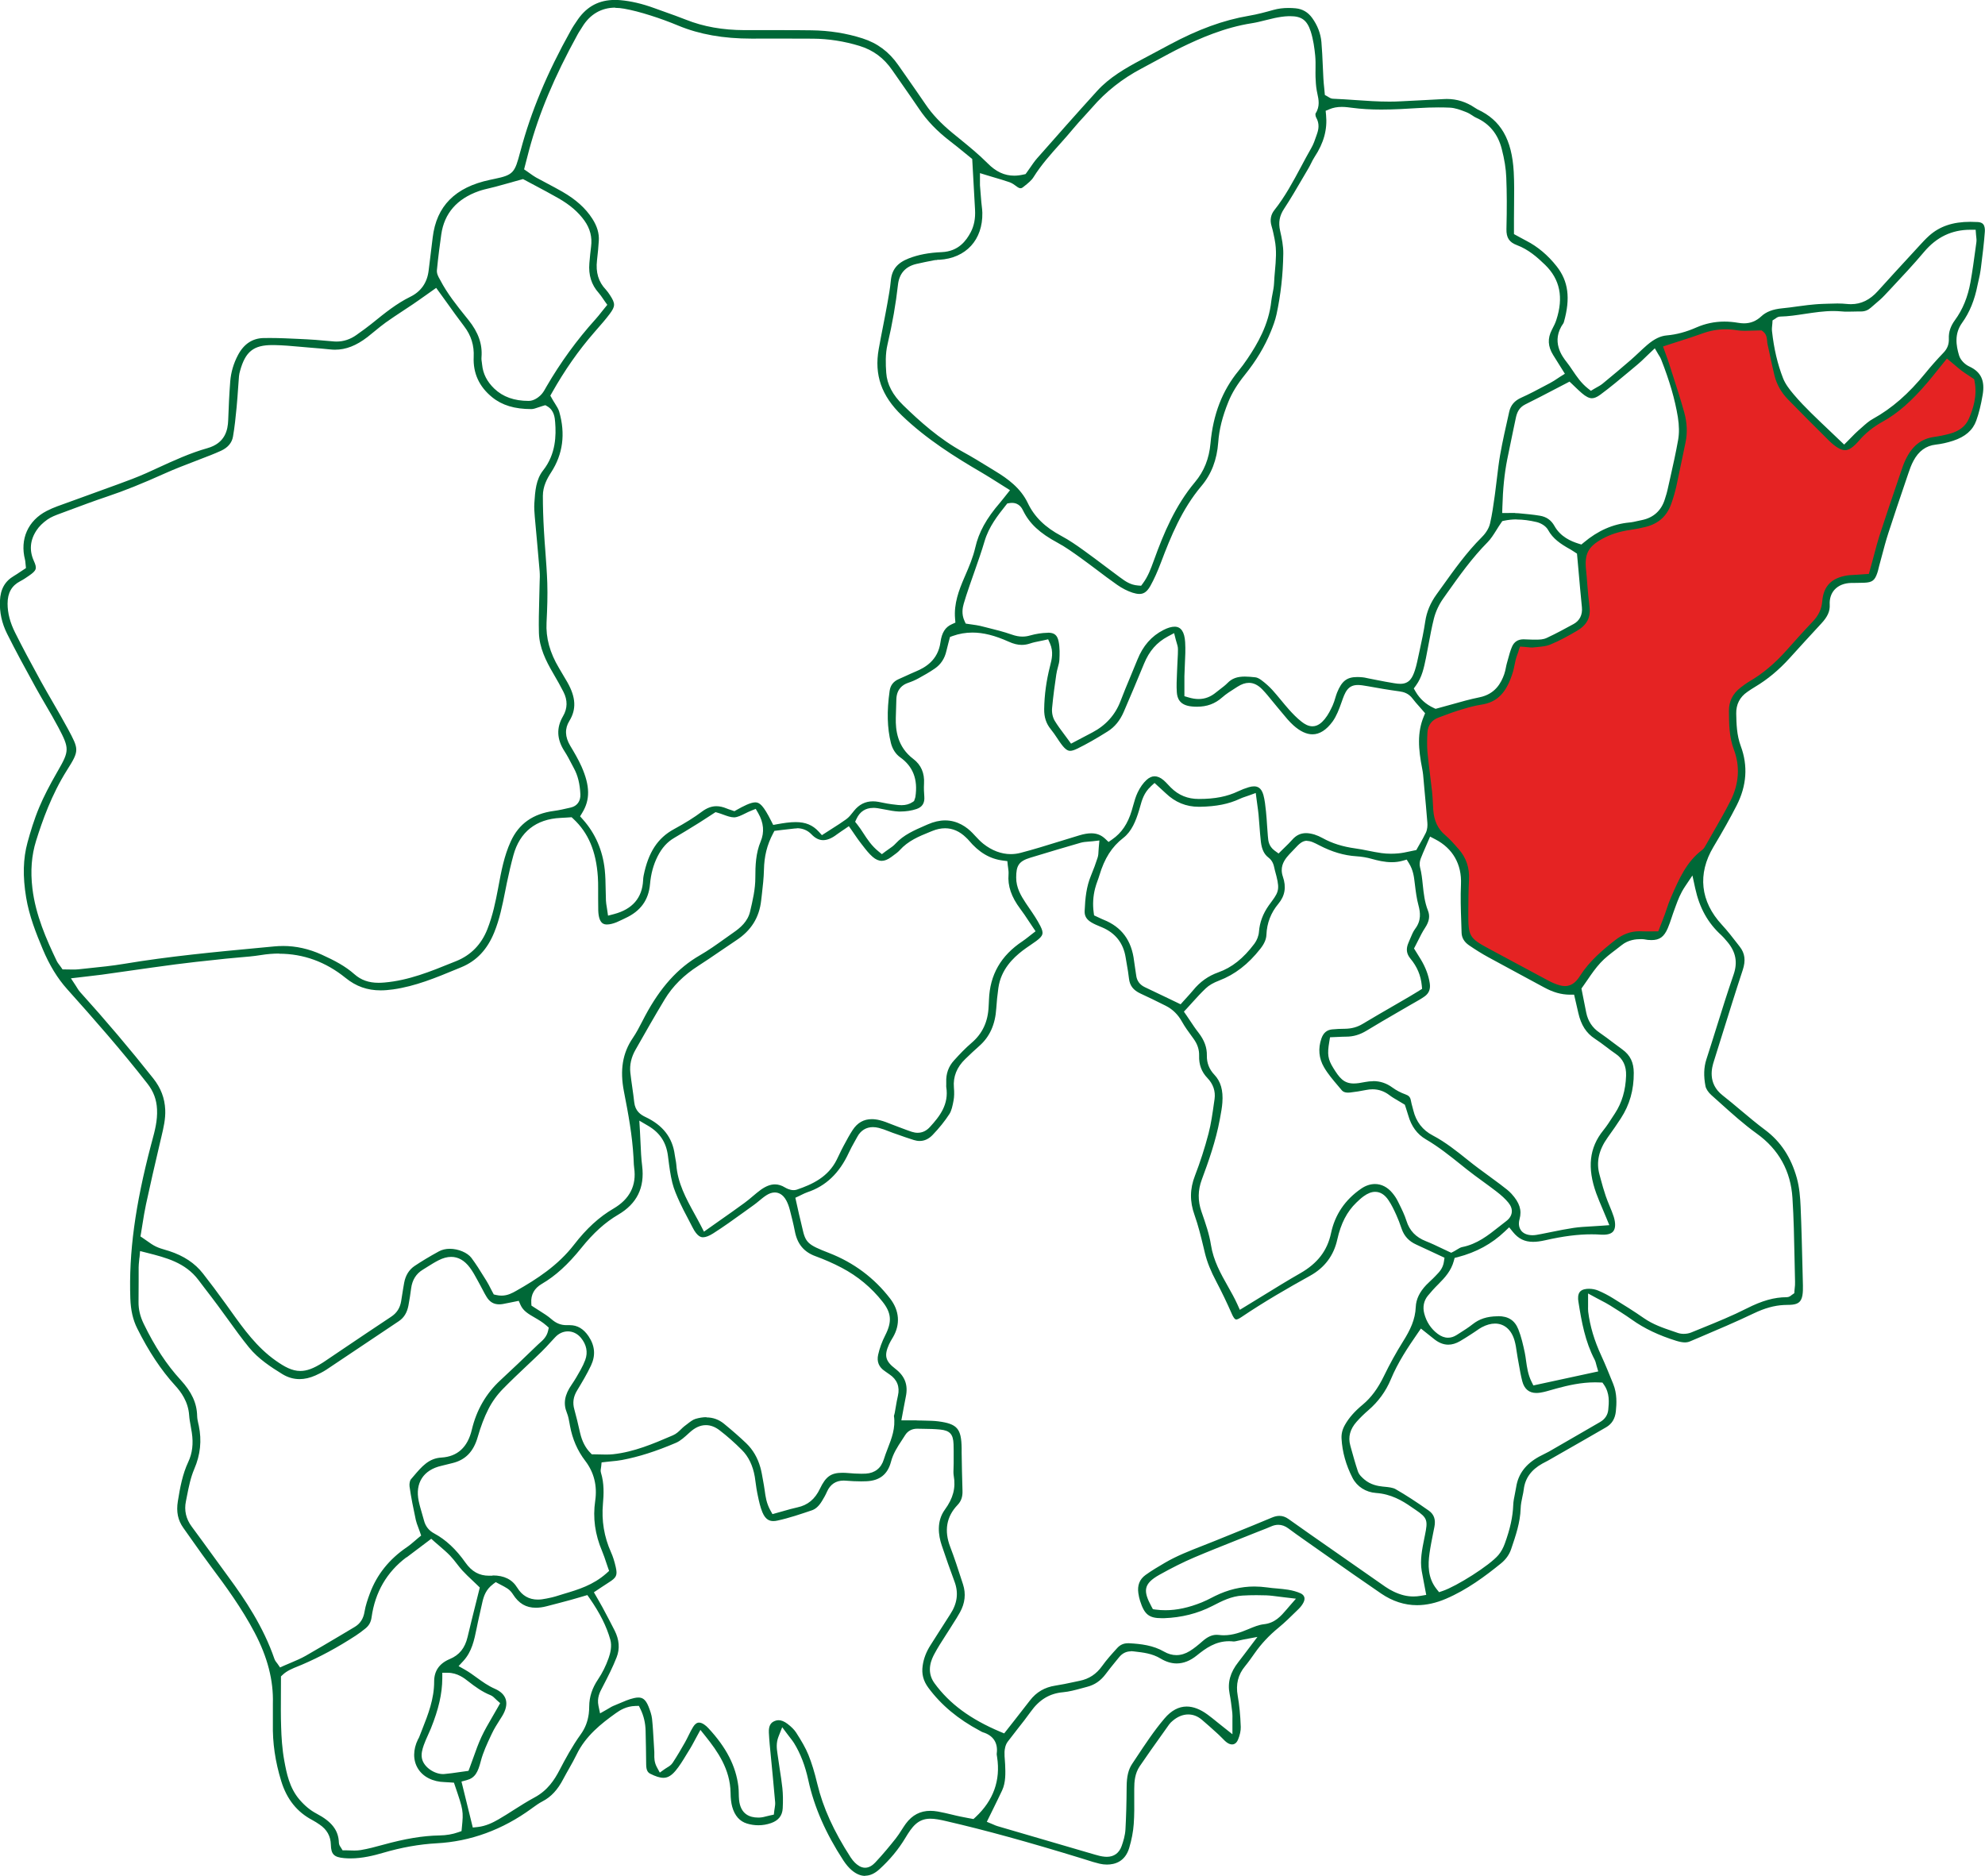
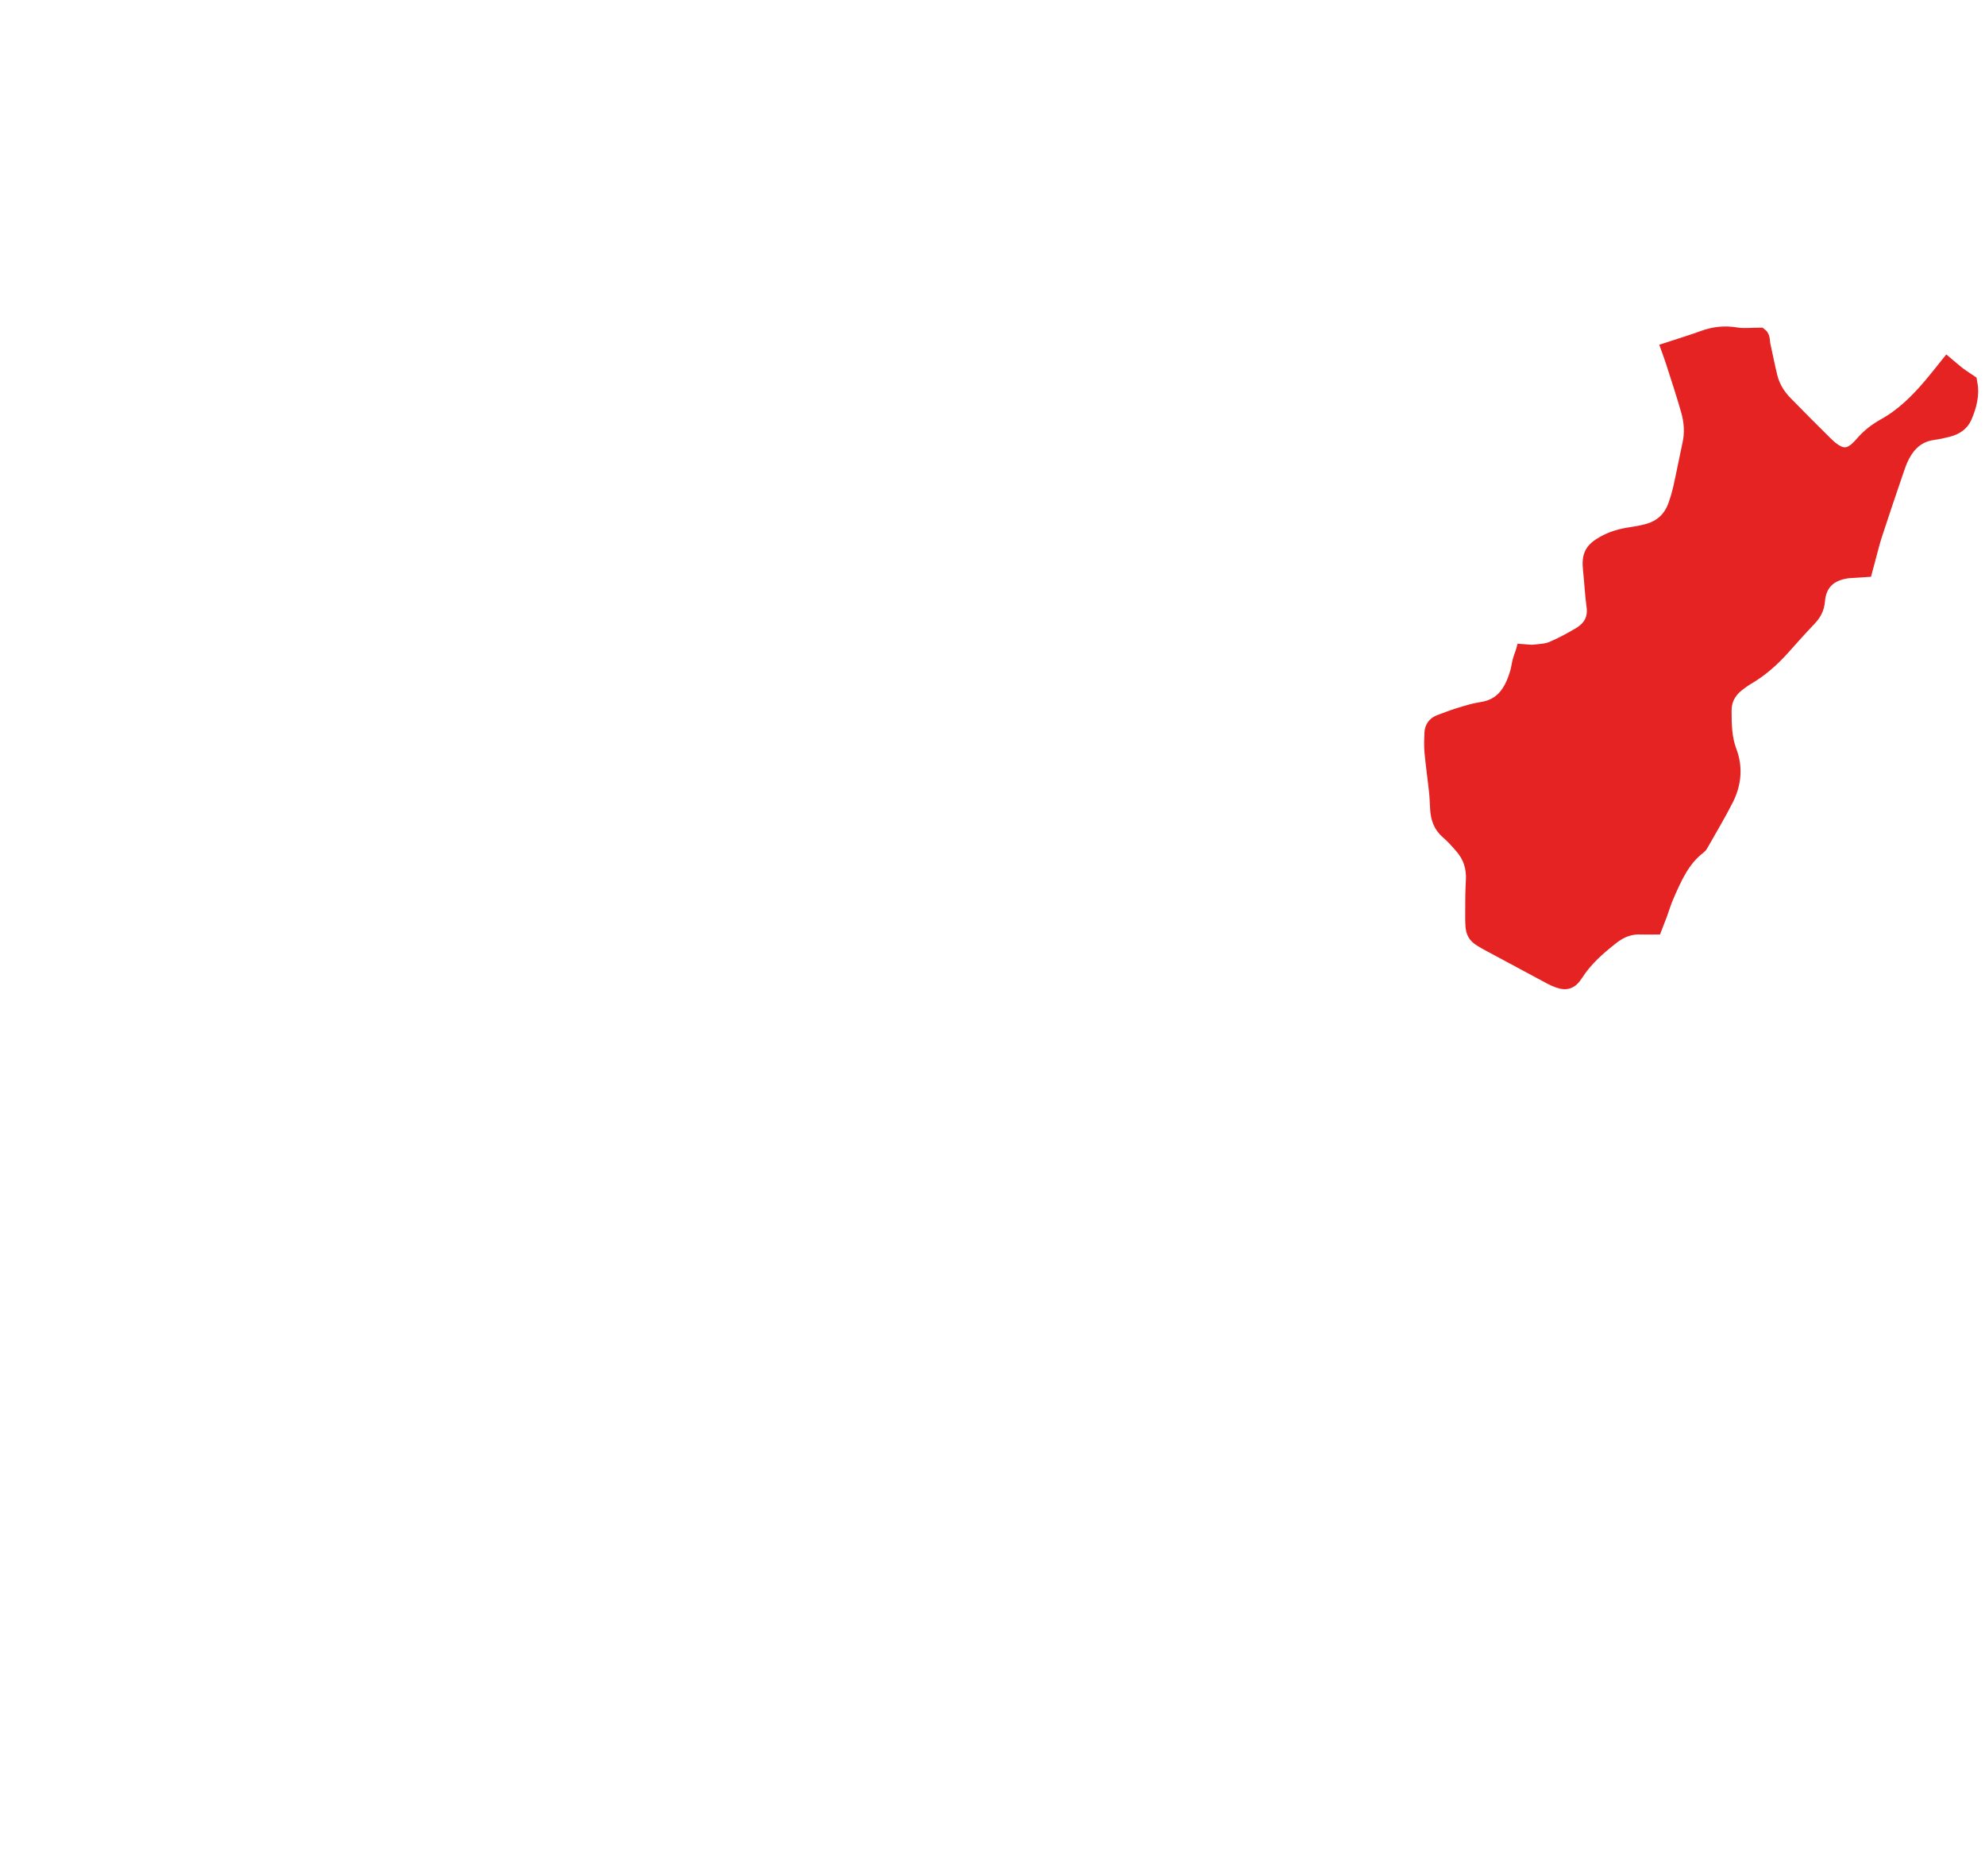
<svg xmlns="http://www.w3.org/2000/svg" id="Layer_2" viewBox="0 0 350.91 331.66">
  <defs>
    <style>.cls-1{fill:#006837;}.cls-2{fill:#e52323;stroke:#e52323;stroke-miterlimit:10;stroke-width:3px;}</style>
  </defs>
  <g id="_レイヤー_1">
    <path class="cls-2" d="m269.4,115.38c.69.04,1.22.16,1.72.1,1.1-.13,2.26-.15,3.26-.56,1.69-.7,3.31-1.59,4.9-2.52,1.98-1.16,3.01-2.83,2.68-5.25-.29-2.15-.39-4.32-.62-6.47-.25-2.42.22-3.31,2.31-4.49,1.46-.82,3.02-1.25,4.66-1.49.97-.14,1.95-.32,2.9-.57,2.54-.66,4.28-2.23,5.16-4.71.37-1.05.69-2.13.93-3.21.57-2.56,1.06-5.14,1.62-7.71.43-1.98.29-3.95-.24-5.86-.83-2.97-1.82-5.89-2.75-8.83-.21-.68-.48-1.34-.68-1.91,2.07-.68,4.01-1.26,5.91-1.96,1.9-.7,3.78-.9,5.79-.55,1.26.22,2.59.04,4.13.04.38.29.27,1,.41,1.61.41,1.86.78,3.73,1.23,5.58.44,1.83,1.38,3.41,2.69,4.75,2.39,2.44,4.79,4.87,7.22,7.26,3.04,3,4.76,2.22,6.77-.11,1.08-1.25,2.36-2.25,3.82-3.06,3.27-1.81,5.88-4.4,8.27-7.22.93-1.1,1.82-2.23,2.79-3.44.68.57,1.24,1.08,1.85,1.54.63.47,1.3.88,1.93,1.31.42,2.16-.13,4.11-.94,5.99-.5,1.16-1.53,1.78-2.72,2.1-.89.24-1.79.43-2.7.56-2.82.39-4.59,2.11-5.76,4.56-.37.77-.64,1.58-.92,2.39-1.27,3.73-2.54,7.46-3.76,11.21-.47,1.43-.81,2.91-1.21,4.36-.15.56-.31,1.12-.47,1.73-.6.04-1.12.08-1.64.11-.52.04-1.05.04-1.57.12-3.16.5-4.99,2.29-5.25,5.46-.11,1.31-.64,2.19-1.48,3.07-1.59,1.66-3.12,3.38-4.65,5.1-1.81,2.02-3.81,3.8-6.16,5.18-.62.36-1.21.79-1.78,1.23-1.6,1.25-2.46,2.86-2.44,4.93.01,2.43.05,4.83.94,7.18,1.05,2.77.78,5.6-.55,8.23-1.33,2.64-2.86,5.17-4.31,7.75-.13.23-.25.49-.45.64-3.01,2.28-4.42,5.62-5.86,8.92-.42.96-.71,1.98-1.07,2.96-.27.73-.56,1.46-.88,2.29-.76,0-1.47.03-2.18,0-2.07-.12-3.83.55-5.46,1.84-2.38,1.88-4.64,3.84-6.31,6.44-1.02,1.6-1.76,1.69-3.51.94-.24-.1-.48-.22-.71-.34-3.53-1.89-7.06-3.78-10.58-5.68-3.16-1.7-3.17-1.7-3.16-5.35,0-1.97,0-3.95.12-5.91.13-2.36-.54-4.41-2.09-6.17-.78-.89-1.56-1.79-2.46-2.55-1.21-1.02-1.66-2.32-1.76-3.81-.08-1.05-.09-2.1-.2-3.15-.25-2.35-.59-4.68-.81-7.03-.1-1.1-.06-2.23-.01-3.34.04-.85.47-1.48,1.32-1.78,1.11-.39,2.2-.85,3.33-1.19,1.32-.4,2.65-.83,4-1.03,3.85-.58,5.47-3.27,6.46-6.6.21-.69.29-1.42.47-2.12.11-.44.29-.86.5-1.47Z" />
-     <path class="cls-1" d="m152.94,331.66c-.79,0-1.59-.34-2.37-1-.51-.43-1-1.01-1.47-1.72-3.15-4.83-5.18-9.48-6.21-14.22-.55-2.53-1.37-4.67-2.52-6.54-.18-.29-.39-.56-.63-.87-.12-.15-.25-.32-.4-.52l-1.06-1.41-.65,1.64c-.46,1.17-.31,2.16-.2,2.94l.05.35c.11.85.24,1.69.37,2.53.17,1.08.34,2.2.46,3.3.11,1.07.13,2.23.06,3.57-.07,1.3-.75,2.16-2.07,2.62-.73.25-1.47.38-2.23.38-.67,0-1.35-.1-2.01-.3-1.3-.39-2.18-1.39-2.62-2.97-.18-.66-.28-1.45-.29-2.48-.07-4.18-2.31-7.33-4.4-9.95l-.93-1.16-.71,1.3c-.15.27-.28.53-.41.76-.24.45-.45.84-.67,1.2-.23.37-.46.75-.69,1.12-.62,1.03-1.22,2.01-1.94,2.87-.91,1.08-1.62,1.22-2.13,1.22-.62,0-1.37-.24-2.32-.72-.42-.22-.71-.58-.72-1.64-.02-1.98-.05-3.95-.1-5.93-.03-1.4-.33-2.67-.91-3.86l-.28-.57-.64.02c-1.53.04-2.66.71-3.47,1.3-2.5,1.79-5.3,3.97-6.9,7.29-.4.82-.84,1.61-1.31,2.44-.35.62-.7,1.23-1.03,1.86-1,1.93-2.17,3.19-3.68,3.97-.66.34-1.24.77-1.81,1.18l-.12.09c-5.15,3.76-10.8,5.83-16.81,6.15-3.06.17-6.17.72-9.51,1.7-1.54.45-3.59.97-5.69.97-.38,0-.76-.02-1.13-.05-1.8-.16-2.31-.67-2.35-2.38-.04-1.52-.7-2.68-2-3.56-.39-.26-.8-.54-1.26-.78-2.72-1.43-4.52-3.68-5.51-6.88-1.07-3.47-1.55-6.8-1.48-10.17.01-.58,0-1.16,0-1.75,0-.6-.01-1.2,0-1.8.12-4.1-.94-8.21-3.23-12.56-2.26-4.3-5.15-8.26-7.68-11.63-1.08-1.44-2.13-2.94-3.16-4.39-.59-.83-1.17-1.66-1.76-2.49-.96-1.34-1.27-2.84-.97-4.7.39-2.43.83-4.8,1.84-6.95.72-1.53.93-3.23.63-5.19-.06-.37-.12-.74-.19-1.12-.12-.67-.24-1.3-.28-1.92-.16-2.48-1.49-4.21-2.48-5.29-2.48-2.72-4.67-6.02-6.7-10.09-.76-1.52-1.14-3.2-1.22-5.29-.28-8.11.85-16.48,3.66-27.16l.19-.71c.48-1.77.97-3.59.87-5.58-.08-1.72-.62-3.16-1.68-4.52-4.59-5.89-9.54-11.52-14.21-16.73-1.71-1.91-3.13-4.23-4.32-7.08-1.19-2.83-2.39-5.87-2.93-9.13-.62-3.76-.54-6.85.25-9.74.48-1.75,1.15-4.03,2.08-6.23.78-1.85,1.76-3.76,3.16-6.2l.14-.24c2.02-3.51,2.03-3.94.07-7.65-.69-1.31-1.45-2.61-2.18-3.86-.58-1-1.16-1.99-1.72-3l-.27-.49c-1.65-3-3.35-6.11-4.9-9.22-.93-1.86-1.35-3.81-1.26-5.81.09-2.07.88-3.47,2.49-4.41.36-.21.7-.44,1.08-.7l.53-.35.5-.33-.06-.6c-.01-.12-.02-.22-.03-.31-.02-.24-.04-.42-.08-.58-.93-3.62.53-6.91,3.83-8.61.6-.31,1.22-.58,1.87-.82,1.49-.55,2.98-1.08,4.47-1.62,1.84-.66,3.69-1.33,5.53-2.01l.72-.26c1.66-.61,3.38-1.24,5.03-1.98.66-.3,1.31-.6,1.97-.9,2.85-1.31,5.79-2.66,8.82-3.51,3.17-.89,3.62-3.25,3.68-4.95.08-2.2.18-4.55.36-6.85.13-1.62.59-3.2,1.38-4.68,1.03-1.94,2.54-2.94,4.48-2.99.39-.01.78-.01,1.18-.01,1.73,0,3.51.09,5.23.17l1.39.07c.93.04,1.88.13,2.8.21.63.06,1.25.11,1.88.16.15.01.29.02.44.02,1.26,0,2.45-.39,3.54-1.17l.3-.22c.76-.54,1.54-1.09,2.28-1.69l.25-.2c2.19-1.77,4.25-3.44,6.67-4.63,1.9-.93,2.99-2.49,3.25-4.61l.26-2.11c.16-1.25.31-2.5.46-3.76.66-5.56,3.97-8.9,10.12-10.2l.8-.17c3.37-.69,3.59-1.11,4.55-4.75l.07-.24c1.82-6.86,4.71-13.79,8.84-21.18.35-.64.79-1.31,1.32-2.07,1.62-2.29,3.75-3.4,6.52-3.4.31,0,.63.01.96.04,1.9.17,3.88.63,6.06,1.43.61.22,1.23.44,1.84.66,1.21.43,2.47.88,3.68,1.36,3.09,1.23,6.49,1.84,10.39,1.85h6.38c1.81,0,3.63,0,5.44.03,3.15.04,6.19.52,9.02,1.43,2.63.84,4.69,2.38,6.31,4.71.53.77,1.07,1.54,1.61,2.3,1.08,1.55,2.16,3.09,3.22,4.65,1.18,1.75,2.7,3.36,4.77,5.07.41.34.82.68,1.24,1.01,1.68,1.37,3.42,2.79,4.95,4.33,1.48,1.5,2.98,2.2,4.71,2.2.52,0,1.08-.07,1.65-.2l.36-.08.22-.3c.18-.25.36-.51.55-.78.4-.58.81-1.19,1.27-1.71,3.33-3.78,6.91-7.84,10.61-11.91,2.19-2.41,5.02-4.02,7.73-5.47l1.09-.58c1.32-.7,2.64-1.41,3.95-2.11,5.08-2.73,9.55-4.36,14.07-5.13,1.49-.25,2.99-.66,4.31-1.03.86-.24,1.74-.35,2.69-.35.4,0,.82.02,1.25.06,1.22.12,2.18.68,2.93,1.71.94,1.31,1.49,2.73,1.63,4.24.12,1.37.18,2.78.24,4.14.03.77.07,1.55.11,2.32.03.59.09,1.19.15,1.73l.11,1.19.46.25c.1.06.18.1.23.14.17.11.41.26.75.27,1.3.05,2.63.14,3.91.23,1.98.14,4.02.28,6.06.28.74,0,1.44-.02,2.11-.06,1.11-.06,2.22-.12,3.33-.17,1.38-.07,2.76-.14,4.14-.22.19-.01.38-.02.56-.02,1.79,0,3.42.51,4.98,1.56.19.13.33.22.47.29,4.1,1.88,6.07,5.29,6.39,11.06.1,1.87.08,3.79.06,5.65-.01.86-.02,1.72-.02,2.58v2.75l1.1.6c.38.21.73.4,1.08.58,2.01,1.03,3.82,2.55,5.37,4.52,2.06,2.61,2.46,5.63,1.29,9.8-.05.17-.08.22-.08.23-2.34,3.24-.16,5.98.55,6.89.36.45.69.94,1.04,1.46.75,1.11,1.52,2.26,2.72,3.21l.53.42.58-.35c.14-.08.28-.16.42-.24.35-.19.71-.39,1.05-.66,1.84-1.51,3.47-2.88,4.99-4.2.48-.42.95-.86,1.42-1.3.49-.46.98-.92,1.49-1.36,1.26-1.07,2.33-1.59,3.48-1.69,1.71-.15,3.42-.61,5.23-1.41,1.56-.68,3.22-1.03,4.93-1.03.78,0,1.59.07,2.41.21.37.06.72.1,1.05.1,1.17,0,2.17-.4,3.05-1.22.88-.83,2.07-1.28,3.74-1.44.89-.08,1.78-.21,2.65-.33.62-.09,1.24-.17,1.86-.24.73-.08,1.7-.18,2.66-.21.3,0,.61-.02.91-.03.55-.02,1.1-.04,1.65-.04.63,0,1.15.03,1.64.08.27.03.53.04.78.04,1.79,0,3.34-.76,4.74-2.32,1.97-2.19,4.01-4.4,5.97-6.53l1.36-1.48c.57-.62,1.11-1.21,1.7-1.74,1.89-1.7,4.22-2.49,7.33-2.49.44,0,.89.02,1.33.04.42.03.73.15.92.37.3.34.33.92.3,1.34-.15,2.09-.42,4.22-.68,6.28l-.07.52c-.07.54-.19,1.08-.32,1.65-.07.33-.15.66-.22.99-.52,2.66-1.41,4.84-2.73,6.67-1.4,1.95-1.06,4-.54,5.75.27.9,1.11,1.65,1.84,1.98,2.04.95,2.76,2.49,2.34,4.98-.31,1.83-.67,3.29-1.14,4.59-.61,1.69-1.95,2.85-4.09,3.55-1.04.34-2.08.57-3.07.68-1.73.2-3.02,1.14-3.94,2.87-.38.71-.65,1.45-.88,2.15l-.57,1.68c-1,2.94-2.03,5.98-3,8.98-.43,1.33-.79,2.7-1.14,4.02-.15.57-.3,1.14-.46,1.71-.05.17-.09.34-.13.52-.06.26-.12.51-.21.76-.45,1.33-.9,1.67-2.29,1.73-.45.02-.91.02-1.37.03-.33,0-.65,0-.98.01-1.22.03-2.22.44-2.9,1.17-.63.68-.93,1.61-.87,2.68.06,1.14-.38,2.13-1.48,3.31-1.88,2.02-3.74,4.07-5.6,6.12-1.91,2.11-3.92,3.78-6.12,5.09-.49.29-.95.6-1.38.9-1.33.92-1.98,2.21-1.95,3.84.04,1.76.07,3.76.81,5.75,1.29,3.47,1.04,6.99-.73,10.47-1.12,2.19-2.42,4.52-4.11,7.34-2.85,4.77-2.32,9.65,1.5,13.77.97,1.05,1.88,2.22,2.76,3.36l.41.53c.9,1.16,1.06,2.43.51,4.1-1.28,3.88-2.51,7.85-3.71,11.68-.47,1.49-.93,2.99-1.4,4.48-.3.95-1.21,3.85,1.56,6.01,1.1.86,2.19,1.78,3.25,2.67,1.37,1.15,2.79,2.34,4.25,3.43,2.76,2.06,4.59,4.84,5.61,8.5.47,1.68.6,3.48.67,5.03.16,3.71.25,7.48.34,11.14l.07,2.83c.01.55.01,1.19-.09,1.76-.2,1.07-.68,1.52-1.79,1.64-.29.03-.59.04-.88.04-.21,0-.43,0-.64.02-1.69.09-3.36.56-5.25,1.46-3.14,1.5-6.4,2.89-9.56,4.23l-1.75.74c-.28.12-.58.18-.91.18-.41,0-.89-.09-1.49-.27-3.1-.96-5.67-2.18-7.86-3.74-1.26-.9-2.58-1.71-3.85-2.51-.51-.32-1.04-.6-1.6-.89-.27-.14-.55-.29-.85-.45l-1.46-.79v1.66c0,.2,0,.38,0,.54,0,.35-.02.68.02,1.02.32,2.56,1.08,5.11,2.33,7.81.72,1.56,1.37,3.19,2.01,4.76l.11.28c.66,1.64.58,3.41.44,4.78-.14,1.29-.7,2.21-1.71,2.8-2.72,1.58-5.46,3.14-8.19,4.7l-2.06,1.18c-.17.09-.34.18-.51.27-.18.09-.36.18-.53.28-1.97,1.1-3.04,2.59-3.28,4.56-.05.42-.14.84-.24,1.29-.14.67-.29,1.36-.31,2.1-.08,2.47-.86,4.75-1.68,7.17-.33.98-.95,1.85-1.84,2.56-2.69,2.18-5.94,4.62-9.69,6.22-1.75.75-3.47,1.13-5.11,1.13-2.2,0-4.33-.69-6.33-2.05-3.29-2.24-6.61-4.58-9.82-6.84-1.25-.88-2.5-1.76-3.74-2.63-.91-.64-1.89-1.33-2.85-2.05-.56-.42-1.16-.64-1.78-.64-.4,0-.82.09-1.23.27-.64.28-1.28.53-1.93.78-.32.13-.64.25-.96.38-1.05.42-2.09.84-3.14,1.25-2.51,1-5.11,2.03-7.65,3.11-1.89.81-3.88,1.8-6.08,3.03-2.92,1.63-2.91,2.9-1.42,5.66l.24.44.5.07c.57.08,1.15.11,1.73.11,2,0,4.09-.45,6.4-1.38.62-.25,1.2-.54,1.76-.83.2-.1.41-.21.61-.31,2.26-1.11,4.59-1.67,6.94-1.67.74,0,1.49.06,2.25.16.59.09,1.19.14,1.79.19.67.06,1.29.12,1.92.22.84.14,1.58.35,2.2.63.23.11.53.3.65.64.1.28.05.62-.13.98-.2.4-.5.8-.87,1.16l-.37.36c-1.02,1-2.07,2.04-3.17,2.94-1.66,1.36-3.04,2.83-4.21,4.5-.55.78-1.11,1.58-1.71,2.31-1.24,1.49-1.66,3.2-1.3,5.21.29,1.63.47,3.44.54,5.53.02.65-.15,1.45-.49,2.26-.13.31-.44.83-1.04.83-.28,0-.59-.11-.89-.32-.29-.2-.57-.49-.86-.79-.2-.21-.41-.42-.62-.61l-.35-.32c-.85-.77-1.72-1.56-2.62-2.32-.74-.63-1.56-.94-2.42-.94-.96,0-1.92.4-2.79,1.16-.21.18-.4.35-.57.59l-1.3,1.83c-1.3,1.82-2.64,3.7-3.92,5.59-.85,1.26-.96,2.71-.96,3.97,0,.46,0,.93,0,1.39.01,1.6.03,3.25-.09,4.85-.1,1.36-.37,2.78-.8,4.22-.73,2.43-2.54,2.94-3.94,2.94-.43,0-.86-.05-1.28-.15-.77-.18-1.52-.41-2.31-.67-.28-.09-.56-.18-.83-.26-9.54-2.93-16.94-4.97-23.99-6.6-1.11-.26-2.01-.43-2.8-.43-2.21,0-3.23,1.41-4.43,3.41-1.21,2.01-2.7,3.82-4.58,5.53-.82.75-1.67,1.14-2.51,1.14Zm-15.33-27.53c.49,0,1.02.21,1.58.63.7.53,1.22,1.05,1.55,1.56.93,1.45,1.66,2.68,2.18,3.96.57,1.42,1.06,3,1.57,5.13,1.01,4.19,2.88,8.32,5.89,12.98.23.36.49.67.76.94.4.38,1.01.89,1.8.89s1.41-.53,1.79-.93c1.37-1.45,2.6-2.96,3.62-4.24.39-.49.72-1.01,1.04-1.51.24-.38.49-.76.75-1.12,1.13-1.52,2.55-2.26,4.33-2.26.41,0,.85.04,1.31.12.84.15,1.69.35,2.52.55.49.12.98.24,1.48.34.45.1.91.18,1.33.26l.98.18.37-.34c3.16-2.94,4.44-6.51,3.81-10.6-.05-.3-.09-.54-.06-.7.23-1.84-.64-3.15-2.46-3.7-.1-.03-.23-.1-.37-.18l-.16-.09c-3.85-2.05-6.84-4.54-9.11-7.61-.89-1.21-1.21-2.44-1-3.89.18-1.28.64-2.46,1.38-3.62.46-.72.92-1.45,1.38-2.17.7-1.1,1.4-2.21,2.11-3.3,1.25-1.9,1.5-3.78.77-5.75-.79-2.13-1.56-4.31-2.28-6.47-.58-1.73-.94-4.22.57-6.29,1.46-2,1.94-3.84,1.56-5.99-.07-.42-.05-.9-.03-1.4.01-.26.02-.53.02-.79v-.99c0-.8.01-1.6-.02-2.39-.06-1.77-.66-2.42-2.36-2.59-.99-.1-1.99-.12-2.95-.13-.35,0-1.14-.02-1.14-.02-.91,0-1.66.41-2.11,1.14-.19.3-.39.6-.58.9-.76,1.15-1.54,2.34-1.93,3.84-.59,2.21-2.01,3.32-4.36,3.41-.3.01-.61.02-.91.02-.84,0-1.73-.04-2.71-.12-.13-.01-.25-.02-.38-.02-1.38,0-2.37.67-2.95,1.98-.25.57-.56,1.12-.87,1.62-.53.88-1.11,1.42-1.77,1.65-1.98.67-4.03,1.37-6.1,1.82-.26.06-.51.09-.73.09-.6,0-1.37-.18-1.94-1.55-.38-.92-.6-1.92-.82-2.98l-.09-.44c-.11-.52-.18-1.05-.26-1.62-.05-.42-.11-.84-.18-1.26-.34-1.96-1.11-3.56-2.29-4.73-1.29-1.29-2.61-2.46-3.93-3.47-.79-.61-1.6-.91-2.42-.91-.99,0-1.94.43-2.9,1.32l-.11.1c-.73.67-1.48,1.36-2.27,1.7-3.56,1.52-6.59,2.48-9.54,3.04-.61.12-1.24.18-1.9.24-.31.03-.63.06-.94.1l-.78.09-.08.78c0,.07-.02.13-.03.19-.04.22-.1.52,0,.86.58,1.87.5,3.82.35,5.48-.27,2.98.21,5.86,1.42,8.56.34.75.61,1.61.84,2.62.33,1.46.14,1.87-1.21,2.72-.42.26-.83.54-1.27.83l-1.38.92.84,1.46c.23.4.44.76.64,1.13l.16.3c.68,1.28,1.37,2.56,2.02,3.86.83,1.64.95,3.23.36,4.74-.67,1.72-1.51,3.37-2.38,5.05l-.14.27c-.44.82-.99,1.85-.69,3.27l.28,1.33,1.18-.67c.16-.09.31-.18.46-.27.25-.15.46-.28.66-.36.33-.13.66-.28,1-.42.93-.4,1.8-.78,2.69-.98.29-.07.55-.1.78-.1.69,0,1.26.27,1.79,1.58.28.71.55,1.46.63,2.19.14,1.32.21,2.69.29,4.01.03.61.07,1.23.11,1.84,0,.15,0,.3,0,.46-.01.57-.02,1.35.44,2.21l.53.98.91-.65c.13-.1.27-.17.39-.25.34-.2.72-.44.98-.84.82-1.25,1.56-2.52,2.17-3.6.23-.41.44-.83.65-1.26.26-.53.51-1.03.8-1.49.31-.5.66-.75,1.04-.75.27,0,.59.12.92.35.25.17.49.38.73.64,3.18,3.42,4.86,6.7,5.3,10.3.05.38.06.78.07,1.2,0,.38.02.76.05,1.13.24,2.62,1.95,3.17,3.34,3.17.09,0,.18,0,.27,0,.49-.02.93-.14,1.35-.25.17-.04.33-.09.5-.12l.69-.15.08-.7c.02-.16.04-.31.07-.45.05-.33.11-.67.08-1.05-.12-1.46-.26-2.93-.4-4.39l-.2-2.08c-.05-.55-.11-1.1-.16-1.65-.14-1.37-.28-2.8-.35-4.19-.06-1.32.45-1.74.84-1.95.3-.15.58-.23.88-.23Zm62.3-12.17c-.82,0-1.53.36-2.09,1.06l-.63.77c-.58.71-1.17,1.44-1.73,2.19-.87,1.17-1.94,1.91-3.27,2.25-.33.09-.66.18-1,.27-1.13.31-2.19.59-3.26.69-2.38.21-4.2,1.31-5.73,3.46-.72,1.01-1.51,2.02-2.28,2.99-.6.76-1.2,1.53-1.78,2.3-.45.61-.54,1.4-.56,1.81-.02.51.02,1.01.06,1.48.02.25.04.5.05.76.06,1.47.13,3.14-.54,4.57-.49,1.05-1.01,2.09-1.53,3.16l-1.17,2.38.97.4.21.09c.22.1.47.21.72.28,5.73,1.68,11.47,3.36,17.21,5.03.57.17,1.13.32,1.73.37.13.01.25.02.37.02,1.28,0,2.19-.67,2.63-1.92.3-.85.61-1.87.67-2.94.12-2.19.19-4.58.21-7.54.01-1.8.31-3.03.95-4l.73-1.1c1.57-2.37,3.18-4.81,5.02-6.97,1.18-1.39,2.5-2.1,3.91-2.1,1.17,0,2.41.48,3.68,1.41.58.42,1.14.88,1.77,1.39.32.26.66.54,1.04.83l1.6,1.27v-2.05c0-.25,0-.46,0-.65,0-.38.02-.71-.02-1.06l-.04-.36c-.12-.99-.24-2.02-.44-3.03-.39-1.99.1-3.78,1.56-5.63.35-.44.68-.89,1.1-1.44l2.26-2.99-2.51.47c-.38.07-.69.14-.95.21-.31.07-.55.13-.7.13-.32-.03-.59-.05-.86-.05-2.4,0-4.13,1.25-5.7,2.52-1.16.94-2.35,1.41-3.56,1.41-.93,0-1.88-.29-2.83-.86-1.49-.91-3.11-1.08-4.67-1.26l-.28-.03c-.11-.01-.22-.02-.33-.02Zm-128.07-16.62c-3.46,2.6-5.53,6.16-6.15,10.59-.12.88-.47,1.5-1.13,2.02-.58.46-1.11.87-1.67,1.23-3.24,2.11-6.36,3.79-9.54,5.15-.22.09-.44.18-.66.27-.97.39-1.98.8-2.71,1.5l-.31.29v.42c0,.91,0,1.8-.01,2.67-.01,2.02-.03,3.93.04,5.87.05,1.68.17,3.88.57,6.02.39,2.1.88,4.72,2.69,6.82.94,1.09,1.9,1.88,3,2.46,2.7,1.42,3.88,2.96,3.95,5.14.01.37.2.63.3.78.02.03.04.06.06.09l.29.48h.56c.23,0,.47.01.71.02.27.01.55.02.82.02.42,0,.77-.03,1.1-.08,1.31-.22,2.56-.55,3.93-.93,3.96-1.09,7.06-1.61,10.03-1.66,1.2-.02,2.3-.21,3.29-.56l.59-.21.06-.62c.3-2.94.24-3.11-1.19-7.32l-.21-.62-.92-.06c-.23-.02-.46-.04-.7-.04-2.12-.05-3.86-.93-4.76-2.42-.88-1.45-.87-3.33.03-5.15.11-.18.18-.3.22-.43.17-.43.34-.87.51-1.3,1.05-2.65,2.13-5.4,2.12-8.5,0-1.86.92-3.19,2.77-3.96,1.68-.7,2.68-1.94,3.14-3.9.47-1.98.96-3.95,1.44-5.86l.72-2.88-.41-.4c-.3-.29-.6-.58-.89-.85-.64-.6-1.24-1.17-1.79-1.77-.33-.36-.63-.75-.95-1.16-.37-.48-.75-.97-1.19-1.43-.59-.61-1.22-1.15-1.88-1.72-.29-.24-.58-.49-.87-.75l-.6-.54-4.36,3.29Zm15.28,4.78c-1.18.89-1.57,1.99-1.82,3.03-.22.92-.42,1.84-.62,2.76l-.2.91c-.07.34-.14.68-.21,1.02-.44,2.15-.85,4.18-2.36,5.82l-.84.91,1.08.61c.76.43,1.47.94,2.15,1.44.98.71,1.99,1.44,3.19,1.96,1.02.45,1.66,1.07,1.91,1.85.27.87.04,1.92-.67,3.05l-.38.6c-.48.76-.98,1.54-1.38,2.39l-.2.42c-.67,1.43-1.36,2.9-1.77,4.47-.51,1.97-1.01,2.97-2.49,3.37l-.93.25,2,8.13.86-.09c1.45-.16,2.67-.77,3.68-1.35.94-.54,1.86-1.13,2.75-1.7,1.17-.74,2.38-1.51,3.61-2.17,2.34-1.25,3.55-3.15,4.43-4.84,1.02-1.96,2.25-4.24,3.74-6.31.79-1.1,1.24-2.25,1.43-3.64.06-.46.08-.92.08-1.31.01-1.69.53-3.26,1.57-4.8.73-1.08,1.36-2.34,1.86-3.74.31-.87.62-2.15.3-3.27-.66-2.34-1.82-4.66-3.65-7.3l-.41-.58-1.43.42c-.5.15-.96.29-1.42.41-1.45.39-2.9.78-4.36,1.15-.68.18-1.32.26-1.9.26-1.73,0-3.01-.75-4.04-2.37-.19-.3-.51-.72-.95-1.01-.38-.25-.78-.46-1.13-.64-.13-.07-.27-.14-.4-.21l-.56-.3-.51.38Zm-8.93,16.62c-.02,2.72-.65,5.45-2.02,8.86-.16.39-.33.76-.5,1.14-.26.57-.53,1.17-.75,1.79-.27.77-.5,1.6-.32,2.4.35,1.56,2.24,2.73,3.71,2.73.08,0,.16,0,.24-.01.89-.08,1.77-.2,2.62-.33.36-.05.72-.1,1.07-.15l.58-.08.21-.55c.22-.59.43-1.18.64-1.76.46-1.3.9-2.53,1.45-3.71.55-1.18,1.22-2.32,1.92-3.53.33-.56.66-1.13.99-1.72l.39-.7-.6-.53c-.1-.08-.18-.17-.26-.25-.22-.22-.48-.48-.85-.63-1.47-.59-2.75-1.52-3.91-2.43-.72-.57-1.93-1.52-3.62-1.53h-.99s0,.98,0,.98Zm83.85-45.6c.27,0,.53,0,.79.01l.75.02c.8.02,1.56.03,2.3.13,3.34.44,4.07,1.28,4.12,4.74v.79c.04,2.2.07,4.48.15,6.72.04,1.08-.23,1.86-.87,2.53-1.97,2.06-2.4,4.55-1.3,7.41.74,1.92,1.39,3.94,2.02,5.88l.25.77c.53,1.65.35,3.31-.55,4.93-.37.67-.77,1.31-1.21,1.99-.17.28-.35.55-.52.83-.28.46-.58.91-.87,1.36-.67,1.04-1.36,2.11-1.95,3.23-.38.73-1.54,2.94.05,5.12,2.65,3.63,6.34,6.35,11.62,8.58l.7.29,1.76-2.24c.95-1.21,1.87-2.39,2.79-3.58,1.14-1.48,2.61-2.34,4.5-2.63,1.05-.16,2.1-.38,3.12-.6.39-.08.79-.17,1.18-.25,1.65-.33,2.95-1.19,3.96-2.61.79-1.11,1.75-2.17,2.68-3.19.52-.57,1.13-.84,1.9-.84.06,0,.12,0,.18,0,2.08.11,4.26.36,6.19,1.48.71.41,1.45.62,2.18.62.8,0,1.59-.24,2.37-.72.81-.5,1.52-1.1,2.3-1.78.86-.75,1.64-1.09,2.44-1.09.12,0,.25,0,.38.02.3.04.61.06.91.06,1.61,0,3.03-.54,4.35-1.09.93-.39,1.85-.77,2.71-.86,1.97-.21,3.02-1.44,4.05-2.64l.39-.46,1.24-1.42-1.87-.22c-.4-.05-.78-.1-1.14-.14-.77-.1-1.5-.2-2.24-.23-.58-.02-1.16-.03-1.73-.03-.84,0-1.67.02-2.47.07-1.98.11-3.64.97-5.25,1.8l-.12.06c-2.55,1.31-5.41,2.03-8.49,2.14-.14,0-.28,0-.42,0-2.24,0-3.06-.65-3.82-3.04-.14-.43-.24-.89-.31-1.37-.2-1.4.21-2.46,1.27-3.23,1.09-.79,2.27-1.48,3.41-2.15,2.09-1.23,4.42-2.13,6.66-3.01.74-.29,1.48-.58,2.22-.88,1.11-.45,2.22-.9,3.33-1.35,2.24-.91,4.48-1.81,6.7-2.75.49-.21.93-.31,1.35-.31.55,0,1.08.18,1.61.56l.1.07c1.2.85,2.4,1.71,3.61,2.55,4.47,3.12,8.94,6.25,13.41,9.36.48.33.98.62,1.51.87,1.21.57,2.31.84,3.45.84h0c.42,0,.84-.04,1.27-.11l.99-.17-.4-2.1c-.15-.75-.28-1.44-.4-2.14-.32-1.9.06-3.77.46-5.76l.11-.54c.53-2.6.47-3.07-1.63-4.48-.23-.15-.49-.33-.78-.53-1.6-1.12-3.6-2.29-6.24-2.47-1.8-.13-3.35-1.12-4.14-2.65-1.17-2.27-1.82-4.61-1.95-6.95-.05-.87.15-1.65.62-2.47.7-1.23,1.7-2.37,3.14-3.56,1.47-1.23,2.66-2.83,3.73-5.04,1.03-2.12,2.16-4.17,3.37-6.1,1.29-2.05,2.17-3.88,2.26-6.12.06-1.36.67-2.64,1.87-3.9.23-.24.47-.47.72-.7.29-.27.57-.53.84-.82l.2-.21c.52-.53,1.17-1.2,1.34-2.34l.11-.73-1.99-.93c-1-.47-2-.94-2.99-1.39-1.31-.59-2.15-1.5-2.59-2.78-.33-.97-.63-1.76-.96-2.48-.41-.9-.82-1.77-1.36-2.57-.66-1-1.46-1.5-2.37-1.5-.64,0-1.31.26-2.03.78-.49.35-.91.76-1.29,1.12-1.67,1.61-2.74,3.69-3.38,6.55-.62,2.81-2.23,4.96-4.79,6.38-3.93,2.18-8.12,4.59-12.22,7.36-.49.33-.75.38-.86.38-.3,0-.62-.65-.74-.93-.89-2.03-1.82-3.96-2.75-5.73-1-1.88-1.64-3.48-2.03-5.06l-.26-1.09c-.45-1.87-.92-3.8-1.58-5.66-.86-2.39-.84-4.61.08-6.97.92-2.39,1.73-4.89,2.39-7.42.46-1.77.71-3.59.96-5.36l.11-.76c.19-1.37-.24-2.65-1.26-3.71-1.04-1.08-1.52-2.37-1.47-3.95.03-1.06-.29-2.04-.98-2.99l-.26-.36c-.65-.89-1.27-1.73-1.77-2.63-.72-1.3-1.67-2.23-2.9-2.85-1.73-.87-3.15-1.56-4.46-2.16-1.27-.59-1.89-1.4-2.03-2.64-.09-.85-.24-1.69-.38-2.5-.07-.41-.15-.83-.21-1.24-.4-2.53-1.81-4.33-4.19-5.33l-.29-.12c-.56-.23-1.08-.45-1.55-.73-.88-.52-1.25-1.14-1.22-2.01.1-2.38.33-4.35,1.1-6.22.49-1.19.88-2.24,1.19-3.22.14-.42.15-.83.17-1.26,0-.18.02-.37.04-.58l.11-1.21-1.21.14c-.26.03-.49.05-.71.06-.48.04-.93.07-1.39.2-2.82.81-5.59,1.64-8.88,2.64-2.13.64-2.51,1.48-2.52,3.5-.01,1.81.84,3.23,1.7,4.53.2.3.41.6.61.9.73,1.06,1.41,2.07,1.96,3.15.65,1.29.53,1.72-.73,2.66-.35.26-.71.5-1.06.74-.45.31-.92.62-1.37.97-1.61,1.25-3.8,3.29-4.26,6.59-.18,1.29-.3,2.46-.37,3.6-.18,2.86-1.16,5.03-3,6.65-.82.72-1.58,1.44-2.48,2.31-1.5,1.44-2.17,3.13-2.01,5.02.08.91.06,1.66-.06,2.3-.18.96-.35,1.8-.74,2.41-.8,1.24-1.8,2.48-2.96,3.69-.68.71-1.45,1.07-2.3,1.07-.33,0-.68-.06-1.03-.17-.97-.3-1.96-.65-2.91-.99l-.78-.27c-.27-.1-.54-.2-.81-.31-.53-.21-1.09-.42-1.68-.57-.36-.09-.72-.14-1.05-.14-1.19,0-2.16.6-2.75,1.7-.16.3-.33.6-.5.9-.35.62-.7,1.26-1.01,1.93-1.67,3.62-4.07,5.9-7.32,6.98-.35.12-.67.28-.98.43-.14.07-.28.14-.43.21l-.72.34.4,1.79c.16.72.31,1.43.49,2.12.14.55.24,1.01.33,1.4.58,2.65.94,2.98,4.73,4.45,4.37,1.7,8,4.41,10.81,8.07,1.64,2.13,1.82,4.55.51,6.81l-.17.28c-.19.32-.38.65-.55,1.02-.89,1.99-.63,2.95,1.13,4.3,1.69,1.3,2.28,2.86,1.85,4.92-.13.64-.25,1.28-.38,1.98l-.41,2.21h2.72Zm-137.39-28.81c-.02.21-.04.41-.06.59-.04.42-.08.79-.08,1.16,0,.82,0,1.64,0,2.46,0,1.21,0,2.42-.02,3.64-.02,1.28.27,2.54.91,3.86,1.95,4.03,4.08,7.27,6.52,9.92,1.97,2.15,2.88,4.11,2.93,6.36.01.5.12.97.21,1.39l.08.34c.55,2.63.29,5.15-.8,7.68-.64,1.5-.96,3.11-1.27,4.67-.07.34-.13.68-.2,1.02-.34,1.61.01,3.13,1.03,4.5,1.27,1.71,2.52,3.44,3.77,5.16.91,1.25,1.81,2.5,2.73,3.75,2.92,3.97,6.16,8.79,8.11,14.46.11.31.29.54.42.7.04.05.07.09.11.14l.47.68.75-.34c.4-.18.8-.35,1.2-.51.89-.38,1.73-.73,2.56-1.2,2.04-1.16,4.08-2.38,6.06-3.55.87-.52,1.73-1.03,2.6-1.55,1-.59,1.57-1.47,1.77-2.75.18-1.08.56-2.17.94-3.2,1.23-3.31,3.42-6.05,6.53-8.16.52-.35.98-.76,1.43-1.14.19-.17.38-.33.57-.49l.53-.43-.22-.64c-.1-.29-.2-.56-.3-.82-.18-.47-.33-.88-.42-1.28l-.02-.09c-.4-1.91-.82-3.88-1.09-5.83-.07-.49.07-1.08.22-1.26.17-.2.35-.4.52-.61,1.43-1.68,2.66-3.13,4.9-3.26,2.83-.17,4.64-1.83,5.37-4.93.82-3.47,2.52-6.41,5.06-8.75,2.07-1.91,4.13-3.89,6.12-5.81l.47-.45c.11-.11.23-.21.34-.31.56-.49,1.25-1.1,1.49-2.16l.12-.56-.43-.38c-.65-.58-1.37-1-2.06-1.4-1.09-.63-2.04-1.18-2.5-2.23l-.32-.73-1.48.3c-.46.09-.88.18-1.31.26-.23.04-.46.06-.67.06-.95,0-1.66-.41-2.21-1.3-.25-.4-.48-.83-.71-1.28-.16-.31-.32-.62-.49-.92-.14-.25-.28-.51-.42-.77-.4-.74-.81-1.5-1.34-2.21-.94-1.27-2.05-1.91-3.31-1.91-.71,0-1.45.2-2.25.61-.67.34-1.3.74-1.91,1.12-.28.18-.57.35-.85.53-1.18.71-1.87,1.81-2.07,3.3-.13.98-.28,2.03-.48,3.05-.25,1.28-.8,2.16-1.72,2.77-2.23,1.48-4.46,2.98-6.69,4.48-2.03,1.36-4.05,2.72-6.08,4.07-.65.43-1.38.78-1.94,1.03-.97.43-1.91.65-2.82.65-1.06,0-2.09-.3-3.06-.9-1.98-1.22-4.24-2.69-5.87-4.7-1.29-1.58-2.51-3.27-3.69-4.91-.6-.83-1.2-1.66-1.81-2.48-.76-1.03-1.54-2.05-2.32-3.06l-1.13-1.49c-2.32-3.07-5.74-3.94-9.05-4.78l-1.26-.32-.1,1.16Zm62.44,56.21c2.04,0,3.46.71,4.36,2.18.85,1.39,2.07,2.09,3.62,2.09.46,0,.95-.06,1.51-.18l.39-.08c.4-.08.82-.17,1.24-.3.49-.16.99-.31,1.49-.46,2.53-.75,5.15-1.54,7.49-3.61l.49-.44-.22-.62c-.1-.3-.2-.59-.3-.88-.21-.65-.44-1.32-.71-1.97-1.27-2.99-1.67-5.9-1.23-8.92.39-2.66-.21-5.04-1.76-7.07-1.38-1.8-2.26-3.83-2.7-6.2l-.07-.39c-.11-.63-.22-1.27-.48-1.91-.67-1.64-.4-3.18.86-4.99.58-.84,1.08-1.72,1.56-2.58.34-.61.62-1.2.83-1.77.5-1.36.23-2.71-.77-3.92-.61-.73-1.43-1.13-2.3-1.13-.82,0-1.62.36-2.24,1.03-.26.28-.52.56-.78.84-.55.6-1.06,1.17-1.62,1.71-.84.82-1.7,1.63-2.55,2.43-1.42,1.34-2.89,2.73-4.28,4.15-1.04,1.06-1.93,2.29-2.58,3.58-.74,1.45-1.35,3.07-1.89,4.94-.75,2.61-2.19,4.07-4.52,4.62-.3.07-.6.14-.89.22-.34.08-.67.17-1.01.25-3.18.72-4.68,3.05-4.01,6.23.15.74.37,1.46.57,2.16.13.43.26.87.37,1.3.26,1,.86,1.76,1.79,2.26,2.06,1.11,3.87,2.8,5.53,5.16,1.12,1.59,2.44,2.32,4.17,2.32.09,0,.18,0,.27,0,.12,0,.24,0,.36,0Zm163.5-42.78c-1.71,2.47-3.48,5.13-4.72,8.12-.88,2.11-2.22,3.95-3.98,5.46-.73.63-1.43,1.31-2.06,2.02-1.16,1.3-1.54,2.7-1.13,4.18l.11.41c.38,1.37.77,2.78,1.23,4.16.22.67.77,1.13,1.16,1.47,1.09.93,2.38,1.16,3.25,1.25l.31.03c.73.07,1.48.15,1.96.43,1.78,1.02,3.64,2.23,5.86,3.79.92.65,1.25,1.58,1,2.85-.08.38-.15.77-.23,1.15-.23,1.15-.47,2.35-.64,3.55-.28,2.01-.34,4.33,1.26,6.33l.43.54.65-.22c2.41-.81,8.3-4.5,9.86-6.37.45-.54.83-1.23,1.11-2,.95-2.62,1.41-4.72,1.49-6.81.02-.65.16-1.31.3-2.01.08-.39.16-.78.22-1.17.36-2.32,1.68-4.07,4.03-5.37.25-.14.5-.26.76-.39.34-.17.68-.34,1.01-.52,1.44-.83,2.88-1.67,4.33-2.5,1.56-.91,3.13-1.81,4.7-2.72.86-.5,1.36-1.24,1.45-2.16.13-1.31.28-2.93-.75-4.42l-.28-.4-.49-.02c-.27-.01-.54-.02-.8-.02-2.49,0-4.8.54-6.73,1.06-.29.08-.57.16-.86.24-.72.21-1.4.41-2.09.52-.25.04-.49.06-.71.06-1.29,0-2.13-.7-2.49-2.07-.25-.97-.43-1.96-.61-3.01-.07-.39-.13-.78-.21-1.17-.06-.33-.11-.66-.16-1-.09-.65-.19-1.32-.38-1.99-.54-1.92-1.8-3.03-3.46-3.03-.73,0-1.52.22-2.33.65-.34.18-.64.39-.92.59-.15.11-.3.21-.46.31l-.58.38c-.61.4-1.25.8-1.88,1.17-.72.42-1.42.63-2.09.63-.88,0-1.74-.35-2.62-1.08-.3-.25-.61-.49-.94-.75l-1.28-1.02-.6.87Zm-125.73,14.84c1.18,0,2.21.37,3.13,1.12,1.57,1.29,2.82,2.39,3.94,3.46,1.17,1.13,2.01,2.56,2.49,4.27.2.71.32,1.45.46,2.23.05.32.11.64.17.96.06.3.1.6.14.91.14,1.03.29,2.2.99,3.47l.38.68.75-.21c.42-.11.82-.23,1.21-.34.84-.24,1.64-.47,2.43-.64,1.84-.39,3.11-1.44,4-3.3,1.03-2.16,1.96-2.82,3.98-2.82.32,0,.67.02,1.04.05.68.06,1.49.12,2.31.12.26,0,.52,0,.78-.02,1.59-.09,2.72-.98,3.18-2.51.19-.64.44-1.27.69-1.93.69-1.78,1.41-3.61,1.1-5.78,0-.04.02-.08.04-.12.04-.13.08-.26.1-.39.06-.34.12-.69.18-1.03.12-.7.23-1.37.39-2.03.36-1.56-.15-2.86-1.5-3.76-.12-.08-.24-.17-.36-.25-.15-.11-.3-.21-.45-.32-1.06-.7-1.46-1.68-1.19-2.9.25-1.13.68-2.32,1.25-3.43,1.22-2.39,1.1-3.95-.46-5.93-1.98-2.52-4.42-4.54-7.24-6.02-1.48-.78-3.04-1.46-4.62-2.04-2.06-.75-3.23-2.16-3.66-4.44-.25-1.29-.58-2.58-.87-3.71-.17-.67-.38-1.22-.63-1.69-.63-1.18-1.46-1.43-2.05-1.43-.47,0-.97.17-1.47.49-.48.31-.9.66-1.31,1-.29.24-.59.49-.9.71-.6.43-1.19.86-1.79,1.29-1.76,1.27-3.58,2.58-5.42,3.75-.71.45-1.31.68-1.78.68h0c-.27,0-.99,0-1.89-1.8-.28-.56-.58-1.12-.87-1.68-.46-.87-.94-1.78-1.35-2.68-.51-1.12-1.04-2.3-1.33-3.49-.34-1.38-.53-2.85-.71-4.28l-.06-.47c-.31-2.39-1.41-4.06-3.46-5.28l-1.6-.94.11,1.85c.04.69.07,1.37.1,2.02.06,1.43.12,2.78.29,4.13.47,3.85-.91,6.68-4.24,8.63-2.3,1.35-4.37,3.22-6.52,5.89-2.36,2.93-4.58,4.95-6.99,6.35-1.31.77-1.94,1.89-1.85,3.34l.03.49.41.27c.33.22.66.43,1,.64.76.48,1.48.93,2.1,1.47.84.74,1.67,1.08,2.69,1.08.1,0,.2,0,.3,0,.09,0,.19,0,.28,0,1.34,0,2.42.64,3.31,1.95,1.14,1.7,1.28,3.4.43,5.2-.71,1.51-1.6,2.99-2.44,4.38-.68,1.11-.84,2.19-.49,3.4.34,1.21.63,2.47.91,3.69l.11.47c.33,1.42.92,2.58,1.77,3.45l.29.3h.42c.37,0,.73,0,1.08.02.35,0,.69.02,1.02.02.49,0,.89-.02,1.27-.06,3.7-.41,7.07-1.85,10.33-3.25l.23-.1c.59-.25,1.03-.68,1.42-1.06.2-.2.4-.39.58-.53.17-.12.34-.26.51-.39.51-.4,1-.78,1.47-.92.68-.2,1.33-.3,1.94-.3Zm139.97-17.9c1.81,0,2.95.74,3.58,2.32.53,1.32.86,2.79,1.15,4.17.09.46.16.93.22,1.4.17,1.19.34,2.43.95,3.67l.34.69,11.47-2.48-.3-1.02c-.02-.07-.04-.15-.06-.23-.06-.24-.13-.53-.28-.83-1.67-3.19-2.31-6.68-2.87-10.27-.09-.54-.11-1.29.28-1.74.37-.43,1.06-.52,1.58-.52.61,0,1.16.12,1.62.31.88.37,1.78.83,2.66,1.38,2.04,1.26,3.73,2.31,5.42,3.49,1.62,1.13,3.41,1.74,5.13,2.32l.87.3c.32.11.68.17,1.06.17.47,0,.95-.09,1.34-.25.65-.27,1.29-.53,1.94-.79,2.61-1.06,5.31-2.16,7.87-3.46,2.7-1.37,4.87-1.98,7.04-1.98.43,0,.71-.23.86-.36.03-.03.07-.06.11-.08l.39-.27.03-.47c0-.13.02-.26.04-.4.04-.35.08-.75.06-1.17-.04-1.37-.06-2.75-.09-4.12-.07-3.5-.14-7.12-.37-10.69-.3-4.75-2.42-8.58-6.31-11.37-2.27-1.63-4.42-3.57-6.5-5.44-.51-.46-1.02-.92-1.53-1.37-.53-.47-.94-1.1-1.03-1.56-.35-1.79-.3-3.35.16-4.76.6-1.84,1.17-3.68,1.75-5.53.97-3.11,1.98-6.33,3.06-9.46.75-2.18.39-4.03-1.15-5.83l-.19-.22c-.25-.3-.51-.6-.82-.89-2.4-2.18-3.87-4.83-4.63-8.31l-.49-2.26-1.29,1.92c-.86,1.28-1.28,2.44-1.66,3.47-.08.21-.15.42-.23.63-.18.46-.33.94-.49,1.41-.22.66-.43,1.28-.69,1.89-.66,1.53-1.44,2.1-2.89,2.1-.2,0-.4-.01-.62-.03-.11-.01-.22-.03-.33-.05-.21-.04-.45-.08-.72-.09h-.15c-.91,0-2.26.11-3.45,1.07-.35.28-.71.55-1.07.83-.91.69-1.86,1.41-2.67,2.29-.85.92-1.56,1.94-2.24,2.94-.29.42-.57.84-.87,1.25l-.25.35.3,1.52c.18.92.36,1.84.55,2.76.3,1.47,1.07,2.65,2.3,3.49.86.59,1.72,1.24,2.55,1.87.51.39,1.03.77,1.55,1.15,1.37,1,1.99,2.27,2,4.12.02,3.02-.73,5.66-2.28,8.04-.67,1.03-1.4,2.1-2.32,3.37-1.59,2.22-2.07,4.37-1.46,6.58l.2.74c.27,1.01.56,2.05.91,3.07.2.6.45,1.18.68,1.75.27.65.53,1.27.73,1.9.34,1.1.32,2.02-.06,2.53-.31.43-.92.64-1.8.64-.13,0-.25,0-.39-.01-.54-.04-1.1-.06-1.67-.06-2.42,0-5.02.33-8.19,1.05-.84.19-1.54.28-2.15.28-1.49,0-2.59-.54-3.56-1.74l-.67-.83-.78.74c-2.3,2.19-5.01,3.67-8.3,4.53l-.56.14-.15.55c-.46,1.72-1.58,2.95-2.68,4.05-.75.74-1.37,1.44-1.92,2.11-.7.87-.92,1.97-.62,3.12.39,1.49,1.19,2.71,2.38,3.6.6.45,1.21.68,1.83.68.51,0,1.01-.16,1.49-.46l.63-.4c.74-.47,1.5-.95,2.22-1.52,1.19-.94,2.53-1.38,4.35-1.41h.13ZM49.37,168.59c-1.06,0-2.16.09-3.26.27-1.29.21-2.65.32-3.96.43-.75.06-1.51.13-2.26.21l-1.75.19c-2.32.24-4.73.5-7.09.81-2.74.36-5.48.75-8.22,1.14-1.62.23-3.24.46-4.87.69-.81.11-1.63.2-2.51.3l-2.91.34.88,1.34c.09.14.17.26.23.37.15.24.28.46.48.68,4.54,5.02,8.9,10.17,12.96,15.3,1.35,1.71,2.03,3.48,2.12,5.56.07,1.61-.3,3.17-.69,4.82l-.13.54c-1.03,4.37-1.85,7.98-2.58,11.35-.25,1.17-.44,2.35-.62,3.49-.08.52-.16,1.04-.25,1.55l-.11.63.53.36c.23.15.45.31.66.46.5.36.97.69,1.52.96.56.27,1.13.44,1.68.6.23.07.45.13.67.2,2.6.85,4.56,2.15,5.99,3.98,1.26,1.6,2.56,3.35,4.11,5.49.29.4.58.8.86,1.2,2.24,3.13,4.55,6.36,7.92,8.73,1.54,1.08,2.86,1.81,4.32,1.81h0c1.15,0,2.32-.43,3.93-1.45.12-.08.24-.15.35-.23l3.11-2.1c2.83-1.91,5.77-3.89,8.67-5.81.99-.65,1.56-1.54,1.76-2.72.07-.42.13-.83.2-1.25.11-.68.21-1.36.34-2.04.24-1.3.86-2.29,1.82-2.95,1.24-.83,2.61-1.66,4.31-2.59.54-.3,1.21-.46,1.94-.46,1.51,0,3.12.68,3.82,1.61.81,1.09,1.56,2.28,2.27,3.44l.37.59c.29.46.54.95.78,1.43.11.21.22.42.32.61l.21.39.43.1c.32.07.63.11.94.11,1.09,0,1.92-.47,2.58-.84,3.64-2.06,7.39-4.48,10.25-8.18,2.18-2.83,4.46-4.91,6.95-6.36,2.88-1.68,4.11-4.1,3.67-7.2-.06-.4-.07-.82-.09-1.26,0-.21-.01-.41-.03-.62-.22-3.86-.89-7.55-1.69-11.63-.74-3.8-.24-6.81,1.57-9.46.64-.94,1.16-1.95,1.66-2.92.17-.32.33-.64.5-.96,2.71-5.07,5.78-8.48,9.66-10.72,1.51-.87,2.95-1.89,4.33-2.88.54-.38,1.07-.76,1.61-1.14,1.24-.85,2.56-1.97,2.97-3.73.46-1.96.94-3.98.93-6.04,0-2.07.07-4.27.94-6.35.69-1.64.54-3.33-.44-5.03l-.43-.74-.8.32c-.38.15-.74.33-1.1.51-.67.33-1.31.64-1.86.67h-.1c-.55,0-1.2-.23-1.82-.46-.34-.12-.68-.25-1-.34l-.43-.12-1.18.77c-.55.36-1.06.7-1.58,1.02l-.61.38c-1.28.79-2.6,1.61-3.91,2.37-1.26.73-2.2,1.78-2.97,3.3-.73,1.46-1.17,3.06-1.33,4.9-.25,2.81-1.68,4.77-4.36,6-.2.09-.39.18-.58.28-.32.16-.65.31-.98.45-.65.26-1.22.39-1.68.39h0c-.44,0-1.46-.01-1.55-2.45-.02-.7-.02-1.39-.02-2.09,0-.41,0-.83,0-1.24v-.61c0-.65,0-1.33-.05-2.01-.3-4.53-1.67-7.79-4.33-10.27l-.31-.29-.9.06c-.35.02-.7.04-1.05.06-4.33.2-7.22,2.48-8.34,6.6-.41,1.5-.78,3.09-1.15,4.85-.1.5-.2,1-.3,1.5-.51,2.55-.99,4.96-1.94,7.29-1.23,3.03-3.12,5.04-5.8,6.15l-.8.33c-3.77,1.56-7.33,3.04-11.28,3.6-.79.11-1.51.17-2.19.17-2.38,0-4.36-.7-6.22-2.21-3.51-2.84-7.46-4.27-11.75-4.27Zm181.73-19.95c-.92,0-1.45.58-2.34,1.53-.15.16-.28.3-.41.43-.29.3-.59.61-.87.96-.6.77-1.23,1.86-.69,3.44.63,1.83.37,3.39-.8,4.79-1.32,1.58-2.03,3.42-2.11,5.47-.03.8-.37,1.59-1.07,2.48-2.14,2.73-4.52,4.57-7.28,5.62-1.02.39-1.79.83-2.36,1.37-.83.78-1.57,1.6-2.36,2.47-.32.36-.65.72-.98,1.08l-.54.58.45.65c.23.33.45.66.66.98.48.72.93,1.4,1.45,2.06,1.06,1.36,1.53,2.65,1.5,4.09-.03,1.29.42,2.42,1.32,3.37,1.13,1.19,1.58,2.75,1.42,4.93-.06.86-.22,1.72-.39,2.63l-.07.38c-.7,3.78-2,7.44-3.17,10.59-.71,1.9-.73,3.75-.07,5.66l.08.23c.64,1.85,1.31,3.77,1.6,5.66.44,2.81,1.74,5.11,3,7.34.6,1.07,1.17,2.07,1.65,3.13l.46,1.02.95-.58c1.02-.62,2.03-1.24,3.02-1.85,2.29-1.41,4.46-2.75,6.7-4.03,3.07-1.75,4.8-4.01,5.45-7.1.69-3.26,2.48-5.9,5.31-7.85.79-.55,1.64-.83,2.46-.83,1.15,0,2.22.55,3.08,1.59.4.48.72.97.95,1.44l.22.44c.51,1.03.99,2.01,1.31,3.03.55,1.75,1.65,2.9,3.45,3.61.94.37,1.88.82,2.78,1.25.42.2.83.4,1.25.59l.44.2.43-.22c.2-.1.4-.23.6-.35.32-.2.63-.38.88-.43,2.66-.52,4.62-2.08,6.51-3.58.42-.33.84-.67,1.27-.99.6-.45.94-.98,1.01-1.56.07-.58-.13-1.15-.59-1.72-.54-.66-1.23-1.3-2.17-2.02-.77-.59-1.55-1.16-2.33-1.73-.95-.69-1.94-1.41-2.87-2.15l-1.01-.81c-1.96-1.57-3.98-3.19-6.24-4.51-1.51-.88-2.55-2.3-3.09-4.22-.12-.42-.25-.83-.37-1.18l-.23-.7-.31-.19c-.31-.19-.6-.36-.89-.53-.58-.34-1.08-.63-1.52-.97-.9-.69-1.91-1.04-2.99-1.04-.37,0-.75.04-1.14.12-1,.2-1.93.35-2.83.45-.12.01-.24.02-.36.02-.76,0-1.03-.32-1.12-.43l-.59-.7c-.95-1.12-1.86-2.18-2.54-3.36-.92-1.57-1.07-3.33-.46-5.08.35-1,.95-1.51,1.89-1.61.73-.08,1.49-.1,2.27-.11,1.19-.02,2.18-.29,3.11-.85,1.9-1.14,3.82-2.25,5.74-3.36.86-.5,1.72-1,2.58-1.5.39-.23.77-.46,1.16-.7l1.05-.65-.06-.61c-.17-1.76-.82-3.31-2-4.73-.72-.87-.82-1.74-.34-2.83.1-.22.19-.44.28-.67.28-.66.53-1.29.9-1.78,1.1-1.46.92-2.87.57-4.18-.31-1.15-.47-2.36-.63-3.72l-.03-.23c-.12-1.06-.27-2.27-1.02-3.47l-.39-.63-.71.2c-.62.18-1.26.26-1.94.26-1.26,0-2.5-.3-3.54-.59-.87-.25-1.79-.4-2.73-.46-2.16-.14-4.3-.77-6.55-1.94-.87-.45-1.49-.77-2.14-.77Zm11.63,42.5c1.26,0,2.37.37,3.41,1.13.7.51,1.5.93,2.32,1.22.59.21.84.48.95,1.05.07.41.18.81.29,1.21.05.19.1.38.15.57.49,2,1.64,3.49,3.42,4.42,2.27,1.19,4.31,2.83,6.28,4.41,1.16.94,2.38,1.83,3.56,2.69.71.52,1.43,1.04,2.14,1.58l.24.19c.64.48,1.24.93,1.72,1.46,1.42,1.56,1.85,2.9,1.42,4.46-.28,1.02,0,1.66.27,2.03.29.38.87.82,2,.83.47,0,.92-.09,1.31-.17l.23-.04c.63-.12,1.27-.25,1.9-.38,1.27-.26,2.58-.52,3.86-.71,1.01-.15,2.02-.2,3.2-.27.55-.03,1.13-.07,1.74-.11l1.36-.1-.52-1.26c-.22-.54-.44-1.04-.64-1.53-.42-.98-.81-1.91-1.15-2.83-1.63-4.53-1.24-8.07,1.24-11.14.62-.77,1.15-1.59,1.66-2.39l.4-.61c1.24-1.9,1.88-4.08,1.97-6.66.06-1.73-.55-3-1.85-3.88-.56-.38-1.09-.78-1.65-1.21-.65-.49-1.32-1-2.03-1.46-1.51-.98-2.43-2.42-2.91-4.53-.13-.58-.26-1.15-.4-1.74l-.35-1.51h-.78c-1.53-.02-2.93-.42-4.53-1.29-1.45-.79-2.9-1.57-4.35-2.35-1.84-.99-3.68-1.98-5.52-2.99-1.15-.63-2.3-1.35-3.42-2.12-.83-.58-1.26-1.31-1.29-2.19-.02-.63-.04-1.27-.06-1.9-.08-2.2-.15-4.47-.05-6.68.16-3.53-1.45-6.35-4.52-7.94l-.94-.49-.77,1.78c-.31.7-.61,1.4-.89,2.12-.19.5-.24,1.08-.11,1.56.26.98.37,2,.48,3.08.16,1.5.32,3.05.92,4.56.38.96.22,1.91-.51,3.02-.48.73-.86,1.49-1.23,2.24-.15.31-.31.62-.47.92l-.26.5.62,1c.21.33.39.63.57.92.85,1.41,1.37,2.79,1.59,4.22.16,1.03-.13,1.77-.9,2.33-.53.38-1.11.71-1.73,1.06-.24.14-.48.27-.72.41-.81.47-1.62.94-2.43,1.41-1.77,1.03-3.61,2.09-5.39,3.18-1.16.71-2.33,1.06-3.58,1.06-.5,0-1,.03-1.48.05l-1.4.06-.13.79c-.38,2.22-.25,3.09.7,4.63,1.06,1.71,1.83,2.75,3.62,2.75.57,0,1.22-.1,2.01-.26.49-.1.97-.14,1.42-.14Zm-101.85-44.68c-.13,0-.26,0-.39.02-.74.07-1.48.16-2.2.25l-1.39.17-.24.46c-1.07,2.03-1.56,4.02-1.61,6.44-.03,1.41-.2,2.87-.36,4.29l-.13,1.11c-.33,3.02-1.77,5.32-4.39,7.04-1,.66-1.99,1.33-2.97,2.01-1.21.83-2.47,1.69-3.72,2.49-2.61,1.67-4.57,3.62-5.99,5.98-1.77,2.93-3.44,5.88-5.15,8.89-.75,1.32-1.05,2.67-.91,4.01.1.89.22,1.78.35,2.66.12.87.25,1.73.34,2.6.17,1.55,1.11,2.2,2.01,2.62,3.08,1.46,4.77,3.65,5.16,6.71.03.26.08.52.13.77.06.32.12.63.14.92.23,3.27,1.74,6.02,3.2,8.68.39.71.79,1.43,1.17,2.17l.52,1.01,2.86-2.02c1.48-1.04,2.91-2.04,4.31-3.07.51-.37.98-.77,1.44-1.16.5-.42.97-.82,1.47-1.18.89-.62,1.69-.93,2.46-.93.6,0,1.18.18,1.79.55.18.11.81.47,1.52.47.2,0,.39-.03.57-.09,2.76-.94,5.52-2.23,7.04-5.27.16-.31.31-.63.46-.95.24-.5.48-1.01.75-1.5l.12-.22c.47-.88.96-1.79,1.5-2.61.85-1.29,1.96-1.91,3.38-1.91.44,0,.92.06,1.42.19.69.17,1.36.43,2.07.72.32.13.65.26.97.37.28.1.57.21.85.32.59.22,1.18.45,1.77.64.35.11.69.17,1.02.17.82,0,1.54-.34,2.15-1,1.75-1.9,3.41-4.02,2.91-7.1-.02-.09,0-.24,0-.39,0-.16.01-.31,0-.47-.06-1.48.4-2.77,1.37-3.83.94-1.04,1.97-2.14,3.11-3.11,1.92-1.64,2.9-3.74,3.01-6.42,0-.18.02-.36.03-.55.01-.21.03-.43.03-.64.16-4.43,2.1-7.82,5.95-10.37.36-.24.68-.5,1.03-.77.16-.13.33-.27.52-.41l.74-.57-.52-.77c-.24-.35-.47-.7-.69-1.03-.5-.76-.97-1.47-1.5-2.17-1.58-2.11-2.24-4.05-2.07-6.09.03-.4-.02-.77-.07-1.13-.02-.14-.04-.28-.06-.43l-.08-.78-.78-.1c-2.33-.3-4.25-1.44-6.06-3.6-.11-.14-.24-.26-.37-.38l-.11-.11c-1.1-1.07-2.34-1.62-3.69-1.62-.73,0-1.49.16-2.27.48l-.49.2c-1.85.75-3.76,1.53-5.26,3.2-.31.35-.74.65-1.19.98l-.34.25c-.59.43-1.14.65-1.65.65s-1.06-.23-1.61-.71c-.62-.54-1.16-1.22-1.72-1.95l-.34-.44c-.36-.45-.7-.95-1.06-1.47-.17-.25-.34-.5-.52-.76l-.56-.8-.8.55-.48.32c-.31.21-.58.39-.83.58-.88.68-1.7,1.02-2.43,1.02s-1.41-.34-2.08-1.04c-.67-.7-1.56-1.07-2.57-1.07Zm62.56-7.41c-1.21,1.1-1.58,2.44-1.9,3.61-.06.21-.12.42-.18.62-.56,1.84-1.29,3.71-2.79,4.87-2.02,1.56-3.32,3.61-4.23,6.65-.09.31-.2.61-.31.91-.16.44-.32.89-.44,1.37-.36,1.41-.44,2.84-.25,4.23l.07.53.88.41c.28.13.54.26.8.36,3.2,1.28,4.96,3.66,5.39,7.28.05.42.12.83.18,1.24.07.43.14.85.19,1.28.11.98.63,1.7,1.55,2.13,1.31.61,2.61,1.24,3.98,1.9l2.33,1.12.49-.55c.17-.19.34-.37.51-.56.4-.44.81-.89,1.2-1.36,1.23-1.51,2.69-2.55,4.47-3.18,2.39-.85,4.41-2.45,6.37-5.06.45-.6.76-1.4.81-2.13.13-1.64.69-3.15,1.72-4.62.21-.3.4-.56.57-.78,1.34-1.81,1.39-2.32.52-5.46-.03-.12-.06-.23-.08-.35-.12-.55-.28-1.31-1.06-1.9-.75-.57-1.17-1.44-1.33-2.76-.11-.96-.19-1.96-.26-2.92-.05-.66-.1-1.31-.16-1.96-.05-.53-.13-1.06-.21-1.66l-.12-.89-.16-1.22-1.15.42c-.25.09-.47.17-.67.23-.39.13-.7.24-1.01.39-1.95.91-4.13,1.35-7.06,1.4h-.18c-2.25,0-4.17-.79-5.86-2.41-.29-.27-.58-.54-.88-.81l-1.08-.99-.67.61Zm65.03-23.99c-.07.2-.13.37-.19.54-.14.37-.25.69-.33,1.01-.08.32-.14.64-.21.97-.08.39-.15.76-.25,1.11-1.12,3.76-2.76,5.47-5.66,5.9-1.3.2-2.56.58-3.78.95l-.36.11c-.74.23-1.46.5-2.16.76-.4.15-.8.3-1.21.45-1.2.42-1.92,1.39-1.98,2.67-.05,1.07-.1,2.27.01,3.48.13,1.37.3,2.75.47,4.09.12.98.24,1.97.35,2.95.07.61.09,1.22.13,1.86.02.42.04.83.07,1.25.14,1.97.81,3.39,2.11,4.49.79.67,1.53,1.5,2.23,2.31l.13.14c1.36,1.54,1.97,3.33,1.85,5.47-.1,1.86-.11,3.74-.12,5.56v.4c-.02,4,.19,4.35,3.67,6.22,3.35,1.8,6.68,3.59,10.02,5.38l.57.3c.26.14.52.27.79.38.87.37,1.48.53,2.04.53,1.33,0,2.11-.94,2.69-1.85,1.65-2.59,4.01-4.56,6.09-6.2,1.41-1.12,2.81-1.64,4.39-1.64.13,0,.27,0,.41.01.28.02.57.02.85.02.23,0,1.15-.01,1.38-.01h.68l.54-1.39c.21-.53.4-1.03.59-1.54.13-.36.26-.73.38-1.1.21-.64.42-1.24.67-1.81l.11-.26c1.39-3.19,2.71-6.21,5.44-8.27.34-.25.52-.6.66-.85l.06-.1c.42-.75.85-1.5,1.28-2.25,1.03-1.79,2.1-3.65,3.05-5.54,1.5-2.97,1.7-6.09.59-9.02-.85-2.24-.86-4.58-.88-6.83-.01-1.7.66-3.05,2.06-4.14.45-.35,1.04-.79,1.67-1.16,2.26-1.32,4.35-3.08,6.4-5.37l.35-.39c1.38-1.55,2.82-3.16,4.27-4.68,1.11-1.16,1.63-2.26,1.75-3.67.22-2.67,1.63-4.12,4.42-4.56.3-.05.63-.06.98-.08.17,0,.34-.02.51-.03l2.33-.16.66-2.4c.13-.46.25-.92.37-1.38.26-.97.52-1.98.83-2.94,1.09-3.35,2.24-6.74,3.36-10.02l.4-1.18c.28-.83.53-1.58.87-2.28,1.16-2.42,2.75-3.69,5.01-4.01.91-.13,1.86-.32,2.82-.58,1.67-.45,2.8-1.34,3.37-2.67.73-1.7,1.5-3.99,1-6.57l-.08-.4s-.73-.49-.93-.62c-.44-.29-.88-.57-1.3-.89-.4-.3-.78-.63-1.19-.98-.2-.17-.4-.34-.62-.52l-.77-.64-1.54,1.91c-.63.79-1.24,1.55-1.87,2.29-2.83,3.34-5.3,5.5-8,6.99-1.6.89-2.98,1.99-4.09,3.28-1.05,1.21-1.8,1.73-2.52,1.73s-1.67-.55-2.82-1.67c-2.53-2.49-5.07-5.07-7.21-7.25-1.23-1.25-2.05-2.7-2.44-4.29-.3-1.22-.56-2.45-.82-3.68-.13-.63-.27-1.25-.41-1.88-.04-.16-.05-.33-.06-.49-.05-.53-.11-1.25-.72-1.71l-.26-.2h-.33c-.51,0-.99.02-1.46.04-.41.02-.81.03-1.19.03-.52,0-.94-.03-1.31-.09-.7-.12-1.4-.18-2.08-.18-1.42,0-2.8.25-4.22.78-1.29.47-2.6.89-3.98,1.33-.62.2-1.26.4-1.9.61l-.96.32.34.95.2.56c.15.41.32.86.46,1.31.24.76.48,1.52.73,2.27.69,2.13,1.4,4.34,2.01,6.53.52,1.86.6,3.67.23,5.38-.25,1.15-.49,2.31-.72,3.46-.29,1.42-.58,2.83-.89,4.24-.22.98-.52,2.02-.9,3.1-.76,2.16-2.22,3.5-4.47,4.08-.84.22-1.75.4-2.79.55-1.94.28-3.57.81-5,1.61-2.44,1.37-3.1,2.65-2.81,5.45.09.84.16,1.69.22,2.54.11,1.3.22,2.64.39,3.97.25,1.88-.45,3.24-2.2,4.26-1.48.87-3.09,1.77-4.78,2.46-.65.27-1.44.34-2.27.42-.24.02-.49.05-.73.07-.06,0-.13.01-.2.01-.21,0-.43-.02-.67-.05-.21-.02-.43-.04-.68-.06l-.75-.05-.25.71Zm-218.44,52.19c2.3,0,4.59.51,6.81,1.52,2.34,1.06,4.22,2.06,5.82,3.48,1.17,1.03,2.52,1.51,4.27,1.51.34,0,.69-.02,1.05-.05,4.26-.37,8.13-1.95,11.88-3.47l.8-.32c2.59-1.05,4.43-2.94,5.49-5.62.96-2.43,1.46-4.9,1.9-7.22l.04-.22c.53-2.85,1.03-5.54,2.2-8.09,1.43-3.14,3.94-4.91,7.65-5.4.91-.12,1.81-.33,2.67-.53l.31-.07c1.11-.26,1.73-1.13,1.68-2.33-.09-1.87-.45-3.33-1.14-4.6-.15-.28-.29-.56-.44-.83-.37-.72-.76-1.46-1.22-2.17-1.38-2.13-1.47-4.16-.27-6.21.81-1.38.83-2.84.07-4.32-.52-1.01-1.12-2.1-1.84-3.32-1.25-2.14-2.41-4.47-2.49-7.09-.05-1.89,0-3.82.05-5.69.02-.85.05-1.69.06-2.54,0-.26.01-.51.02-.77.03-.61.05-1.24,0-1.89-.15-1.82-.32-3.64-.48-5.45-.13-1.39-.26-2.78-.38-4.17-.07-.83-.13-1.63-.08-2.41.14-2.16.28-4.2,1.55-5.81,2.29-2.9,2.31-6.25,2.13-8.52-.06-.78-.17-2.1-1.37-2.8l-.36-.21-.4.11c-.28.08-.56.17-.83.27-.46.16-.89.31-1.23.31-2.98,0-5.19-.67-6.95-2.1-2.29-1.86-3.39-4.25-3.26-7.12.1-2.03-.45-3.8-1.68-5.41-1.05-1.38-2.08-2.81-3.07-4.2-.43-.6-1.88-2.6-1.88-2.6l-1.92,1.36c-.77.54-1.49,1.06-2.22,1.55-.6.41-1.2.81-1.81,1.2-.97.64-1.97,1.3-2.94,1.99-.68.49-1.33,1.02-1.96,1.54-.43.36-.87.72-1.31,1.06-1.98,1.52-3.8,2.23-5.73,2.23-.28,0-.57-.02-.86-.05-1.12-.12-2.24-.21-3.36-.3-.61-.05-1.23-.1-1.84-.16-1.53-.14-3.12-.28-4.69-.31h-.32c-3.33,0-4.77,1.15-5.71,4.56-.09.31-.16.62-.19.95-.05.68-.1,1.35-.15,2.03-.08,1.15-.16,2.3-.27,3.45-.17,1.71-.34,3.49-.64,5.19-.19,1.1-.9,1.94-2.1,2.5-.63.29-1.27.55-1.94.82l-.37.14c-.8.32-1.61.63-2.42.94-1.69.65-3.43,1.31-5.12,2.07-4.09,1.84-7.27,3.12-10.32,4.14-2.25.75-4.51,1.6-6.69,2.41l-1.67.62c-.73.27-1.51.56-2.18,1.03-.82.58-1.47,1.22-1.91,1.89-1.16,1.74-1.32,3.56-.49,5.41.61,1.35.5,1.69-.84,2.62-.5.35-1.02.7-1.56.98-1.5.77-2.24,2.06-2.24,3.96,0,1.67.44,3.36,1.35,5.17,1.27,2.53,2.67,5.17,4.54,8.57.7,1.27,1.43,2.52,2.15,3.77.87,1.5,1.77,3.06,2.61,4.61,1.98,3.69,2.06,3.84-.16,7.35-2.71,4.3-4.34,8.92-5.45,12.47-.8,2.57-1.02,5.32-.65,8.41.56,4.72,2.5,9.07,4.27,12.77.15.32.35.58.54.83.07.1.15.2.23.31l.29.42h.52c.23,0,.46,0,.68.01.24,0,.47.01.71.01.3,0,.6-.01.9-.04.59-.06,1.19-.12,1.78-.19,2.07-.21,4.2-.43,6.3-.78,7.95-1.33,16.11-2.1,24.01-2.84l2.54-.24c.5-.05,1.01-.07,1.51-.07ZM108.78,1.35c-2.47,0-4.49,1.18-5.84,3.4-.1.17-.21.34-.32.51-.19.28-.37.57-.53.87-4.1,7.46-6.81,13.92-8.54,20.34-.17.64-.34,1.28-.5,1.92l-.4,1.55.57.39c.19.13.36.25.52.37.34.24.66.47,1.01.67.64.35,1.29.7,1.94,1.04.9.48,1.83.97,2.72,1.48,2.42,1.4,4.11,2.92,5.31,4.79.84,1.31,1.22,2.58,1.14,3.87-.07,1.08-.17,2.22-.32,3.48-.25,2.12.26,3.81,1.56,5.17.27.29.51.65.72.96.99,1.51.98,1.98-.04,3.35-.71.95-1.52,1.87-2.3,2.76l-.44.51c-2.79,3.2-5.23,6.7-7.48,10.69l-.27.48.27.48c.18.33.37.64.56.93.33.53.62.99.74,1.43,1.13,3.92.65,7.52-1.42,10.71-.73,1.12-1.47,2.49-1.47,4.18,0,1.9.06,3.91.19,6.16.07,1.25.16,2.5.26,3.75.13,1.79.27,3.65.33,5.47.07,2.21,0,4.4-.13,7.01-.14,2.7.58,5.33,2.2,8.04l.1.17c.47.78.94,1.57,1.39,2.36,1.5,2.66,1.61,4.76.34,6.83-.83,1.34-.78,2.81.15,4.37.67,1.12,1.43,2.4,2.01,3.7,1.5,3.41,1.54,5.85.12,8.16l-.38.63.49.55c2.2,2.46,3.5,5.45,3.87,8.89.12,1.13.14,2.27.16,3.47.01.66.02,1.33.05,1.99.02.39.08.76.14,1.11.03.15.05.3.07.45l.16,1.1,1.07-.28c3.24-.86,4.97-2.86,5.13-5.96.01-.26.03-.55.09-.83.83-4.13,2.49-6.66,5.36-8.22,2-1.09,3.58-2.07,4.96-3.11.86-.64,1.69-.95,2.55-.95.58,0,1.18.14,1.83.41.24.1.48.18.71.25l.64.22.39-.22c1.17-.66,2.47-1.34,3.31-1.34.75,0,1.42.53,2.83,3.34l.33.65.72-.13c1.12-.2,2.21-.37,3.24-.37,1.76,0,3.02.52,4.09,1.69l.56.62.7-.45c.37-.24.74-.47,1.09-.7.87-.55,1.7-1.08,2.5-1.66.5-.36.86-.83,1.19-1.25l.19-.24c.91-1.13,2-1.68,3.35-1.68.31,0,.63.03.97.09.27.05.54.1.81.16.51.1,1.03.21,1.58.27.17.02.34.04.51.06.38.05.77.1,1.19.1.75,0,1.39-.18,1.93-.54l.28-.19.14-.41c.03-.09.08-.2.1-.35.46-3.07-.42-5.36-2.69-6.97-.79-.56-1.37-1.46-1.64-2.52-.66-2.67-.74-5.6-.23-9.22.14-.99.66-1.67,1.59-2.08.43-.19.85-.38,1.27-.57.59-.27,1.17-.54,1.77-.79,1.66-.69,3.92-1.98,4.36-5.17.23-1.69.85-2.67,2-3.18l.64-.29-.06-.7c-.23-2.63.67-5.01,1.62-7.22l.16-.37c.69-1.59,1.39-3.24,1.79-4.97.61-2.7,1.96-5.15,4.38-7.95.22-.26.43-.53.68-.84l1.08-1.36-.94-.59c-.45-.28-.88-.55-1.3-.82-.92-.58-1.79-1.13-2.69-1.66-4.8-2.8-9.85-5.96-14.2-10.15-3.59-3.46-4.89-7.18-4.08-11.72.26-1.46.54-2.91.83-4.37.24-1.25.49-2.5.71-3.75.23-1.27.47-2.61.6-3.98.18-1.96,1.13-3.14,3.17-3.94,1.67-.65,3.52-1.01,5.84-1.11,2.98-.13,4.34-2.06,5.11-3.51.6-1.14.85-2.43.77-3.96l-.5-9s-1.03-.84-1.39-1.13c-.81-.67-1.67-1.36-2.54-2.03-2.27-1.74-4.07-3.61-5.48-5.72-.89-1.32-1.81-2.63-2.72-3.94-.67-.96-1.34-1.91-2-2.87-1.47-2.15-3.37-3.56-5.79-4.3-2.71-.83-5.48-1.26-8.24-1.28-2.22-.01-4.44-.02-6.66-.02-1.27,0-2.54,0-3.81.01h-.4c-4.97,0-9.19-.75-12.91-2.29-1.66-.69-3.3-1.29-4.89-1.79-1.82-.58-3.31-.96-4.7-1.21-.55-.1-1.08-.15-1.59-.15Zm45.56,141.49c-1.33,0-2.33.66-2.91,1.9l-.26.55.38.48c.38.47.71.98,1.07,1.53.72,1.11,1.47,2.25,2.68,3.23l.6.49.62-.47c.21-.15.4-.29.59-.42.44-.3.86-.59,1.22-.99,1.4-1.52,3.26-2.33,5.23-3.19l.46-.2c1.05-.46,2.08-.7,3.06-.7,2.22,0,3.86,1.21,4.84,2.23.15.16.31.32.46.49.45.48.91.98,1.45,1.41,1.51,1.2,3.19,1.83,4.85,1.83.57,0,1.15-.07,1.72-.22,2.31-.6,4.62-1.32,6.85-2.01,1.18-.37,2.37-.74,3.56-1.09.82-.25,1.52-.36,2.11-.36.98,0,1.76.31,2.47.98l.58.55.66-.46c1.64-1.14,2.73-2.74,3.43-5.06.09-.29.17-.59.25-.88.23-.84.46-1.63.8-2.34.43-.91.98-1.68,1.58-2.23.46-.42.94-.64,1.42-.64s1.03.22,1.56.67c.28.23.55.52.83.82.17.18.33.35.5.52,1.36,1.35,2.97,2,4.92,2,2.88,0,5.02-.43,6.97-1.36.61-.29,1.24-.53,1.87-.72.33-.1.64-.15.92-.15.53,0,1.28.16,1.66,1.51.25.91.35,1.89.46,2.92l.02.22c.08.74.12,1.47.17,2.21.04.64.08,1.27.14,1.9l.02.19c.05.65.12,1.63,1.19,2.42l.69.5.6-.6c.17-.17.35-.35.53-.52.42-.4.84-.82,1.25-1.28.71-.82,1.5-1.2,2.48-1.2.45,0,.95.09,1.49.25.47.15.95.36,1.44.63,1.65.92,3.53,1.51,5.76,1.82.76.1,1.51.25,2.3.41.76.15,1.55.31,2.35.42.52.07,1.08.11,1.65.11.42,0,.86-.02,1.3-.06.69-.06,1.35-.2,1.98-.34.26-.06.52-.11.77-.16l.45-.09.22-.4c.14-.25.28-.49.42-.74.35-.61.72-1.24,1.04-1.91.29-.62.31-1.31.27-1.79-.16-2-.34-4.01-.53-6.01l-.13-1.47c-.05-.66-.11-1.35-.25-2.04-.69-3.5-.91-6.42.28-9.27l.23-.56-.4-.46c-.21-.24-.41-.47-.61-.7-.43-.48-.84-.94-1.19-1.41-.71-.96-1.61-1.19-2.31-1.29-2.01-.27-3.95-.61-5.59-.91-.78-.14-1.33-.22-1.79-.22-1.8,0-2.27,1.31-2.85,2.97-.47,1.34-.92,2.52-1.6,3.47-1.1,1.51-2.3,2.28-3.57,2.28-1.07,0-2.2-.54-3.37-1.59-.73-.66-1.36-1.42-2.03-2.24-.25-.3-.5-.61-.76-.91-.32-.37-.63-.76-.94-1.14-.56-.69-1.13-1.4-1.77-2.06-.76-.78-1.53-1.16-2.36-1.16-.65,0-1.3.22-2.05.7l-.42.27c-.77.49-1.57.99-2.28,1.62-1.26,1.11-2.67,1.63-4.45,1.63-.28,0-.56-.01-.84-.04-2.28-.19-2.64-1.52-2.71-2.51-.08-1.12-.02-2.24.03-3.43.02-.46.04-.93.06-1.39.01-.35.03-.7.05-1.05.03-.57.07-1.15.06-1.75,0-.42-.12-.79-.23-1.15-.05-.15-.1-.31-.14-.48l-.31-1.21-1.11.59c-1.95,1.04-3.29,2.57-4.21,4.82-1.21,2.97-2.53,6.05-3.59,8.52-.65,1.51-1.6,2.68-2.84,3.45-2.03,1.28-3.74,2.25-5.38,3.05-.52.25-.92.38-1.24.38-.36,0-.81-.15-1.59-1.21-.25-.33-.48-.68-.71-1.03-.35-.53-.72-1.07-1.14-1.59-.81-.99-1.18-2.12-1.16-3.55.04-2.53.38-5,1.03-7.57l.04-.16c.27-1.06.61-2.39-.04-3.87l-.33-.74-.79.18c-.24.05-.48.1-.72.15-.55.11-1.12.22-1.68.41-.51.17-.99.25-1.47.25-.72,0-1.46-.18-2.34-.58-2.43-1.09-4.46-1.6-6.38-1.6-1.19,0-2.36.2-3.48.6l-.49.18-.3,1.14c-.12.46-.24.9-.34,1.35-.3,1.33-.99,2.37-2.04,3.09-.95.66-1.98,1.23-2.94,1.76-.53.29-1.13.55-1.84.79-.88.31-1.95,1.05-2.02,2.84-.04,1.12-.07,2.24-.1,3.37-.04,2.07.23,5.06,3.1,7.23,1.37,1.04,2,2.5,1.89,4.35-.05.82,0,1.63.05,2.31.09,1.13-.36,1.85-1.39,2.19-.86.29-1.84.44-2.84.44h-.27c-.78-.03-1.58-.18-2.43-.35-.45-.09-.89-.17-1.34-.24-.28-.04-.54-.06-.79-.06Zm30.93-30.98c1.12,0,1.64.43,1.87,1.54.23,1.1.19,2.31.14,3.25-.02.42-.14.87-.27,1.34-.11.41-.22.82-.28,1.27-.24,1.62-.54,3.76-.74,5.91-.08.81.1,1.67.48,2.29.5.82,1.06,1.57,1.66,2.37.23.31.47.63.71.96l.5.69,3.8-2c2.36-1.25,4.03-3.11,4.95-5.54.55-1.45,1.16-2.91,1.75-4.32.41-.98.82-1.97,1.22-2.96.99-2.48,2.5-4.2,4.62-5.28.74-.38,1.42-.58,1.97-.58,1.13,0,1.75.92,1.86,2.72.08,1.3.02,2.6-.05,3.98-.03.68-.06,1.36-.08,2.04-.01.62-.01,1.25,0,1.9v1.65s.71.21.71.21c.64.19,1.23.29,1.79.29h0c1.14,0,2.15-.39,3.1-1.18.24-.2.48-.38.73-.57.44-.34.9-.68,1.32-1.11.77-.78,1.68-1.11,3.04-1.11.59,0,1.19.06,1.86.13.29.03.7.22,1.1.53.71.53,1.35,1.11,1.9,1.71.51.56,1.01,1.17,1.5,1.76.47.57.94,1.14,1.43,1.69.63.7,1.39,1.51,2.26,2.18.48.37,1.13.79,1.9.79.97,0,1.67-.68,2.16-1.27.62-.75,1.05-1.64,1.41-2.42.2-.45.34-.9.47-1.34.1-.32.19-.63.31-.93.84-2.06,1.74-2.75,3.59-2.75.29,0,.6.02.93.05.23.02.46.07.69.12.13.03.26.05.38.08.46.09.91.18,1.37.27,1.04.2,2.07.41,3.11.57.47.08.81.11,1.11.11,1.64,0,2.16-1.13,2.58-2.39.15-.46.28-.95.39-1.45.14-.66.28-1.32.43-1.98.37-1.7.75-3.46,1.01-5.22.25-1.69.9-3.25,2-4.78l1-1.39c2.13-2.98,4.33-6.06,6.96-8.68.45-.44,1.24-1.36,1.49-2.45.37-1.58.59-3.19.81-4.76l.1-.74c.12-.86.22-1.72.32-2.58.16-1.33.32-2.7.55-4.02.43-2.45,1-4.94,1.54-7.34l.07-.32c.27-1.17.94-1.96,2.13-2.49,1.42-.64,2.81-1.37,4.15-2.09l1-.53c.43-.22.82-.49,1.2-.74.17-.11.35-.23.53-.35l.83-.52-2.07-3.31c-.94-1.52-1.02-2.93-.23-4.46l.08-.16c.26-.5.53-1.02.71-1.59,1.3-3.98.65-7.17-1.99-9.74-1.4-1.36-2.97-2.73-4.98-3.48-1.36-.51-1.88-1.31-1.85-2.83.09-3.7.08-6.51-.03-9.14-.06-1.54-.32-3.19-.8-5.04-.67-2.63-2.2-4.49-4.53-5.52-.21-.09-.43-.23-.66-.39-.32-.21-.68-.44-1.1-.6l-.15-.06c-.84-.32-1.78-.69-2.77-.73-.66-.03-1.33-.04-1.99-.04-1.13,0-2.31.04-3.63.12-1.88.12-4.22.26-6.45.26-1.9,0-3.6-.1-5.17-.31-.55-.07-1.17-.16-1.81-.16-.82,0-1.54.13-2.2.41l-.67.28.07.73c.25,2.57-.39,4.94-2.03,7.43-.25.39-.45.78-.64,1.17-.13.26-.26.53-.41.78-.35.6-.7,1.19-1.05,1.79-1.05,1.8-2.13,3.66-3.29,5.42-.82,1.24-1.03,2.44-.7,3.89.3,1.31.58,2.7.56,4.04-.05,3.68-.45,7.3-1.2,10.76-.23,1.05-.63,2.11-1,3.01-1.08,2.66-2.59,5.17-4.6,7.67-1.34,1.67-2.27,3.18-2.91,4.77-1.06,2.61-1.63,4.89-1.79,7.15-.23,3.1-1.2,5.63-2.99,7.75-3.42,4.06-5.39,8.88-7.12,13.46-.62,1.64-1.23,3-1.88,4.17-.7,1.26-1.38,1.43-1.96,1.43-.34,0-.75-.08-1.19-.22-.92-.3-1.85-.78-2.71-1.38-1.23-.86-2.46-1.78-3.64-2.68-.95-.71-1.89-1.42-2.85-2.11-1.31-.94-2.63-1.89-4.05-2.66-3.15-1.69-4.97-3.38-6.09-5.66-.2-.41-.68-1.39-1.99-1.39-.13,0-.28.01-.44.04l-.38.06-.24.3c-1.43,1.8-3.02,3.8-3.78,6.39-.51,1.73-1.12,3.47-1.71,5.15-.29.82-.58,1.64-.86,2.46l-.2.59c-.31.92-.64,1.87-.91,2.83-.21.73-.42,1.85.13,3.04l.22.48.52.08c.23.04.47.07.7.1.48.07.92.13,1.35.23l1.08.27c1.5.37,3.06.76,4.51,1.27.68.24,1.27.35,1.86.35.45,0,.9-.06,1.37-.2,1.03-.29,2.08-.45,3.04-.47h.09Zm82.84-20.03c-.76,0-1.48.08-2.15.22l-.38.08-.22.32c-.3.43-.57.86-.83,1.28-.52.83-.97,1.54-1.53,2.11-2.78,2.8-5.06,6.02-7.26,9.12l-.62.88c-.74,1.04-1.32,2.29-1.63,3.51-.38,1.5-.66,3.04-.94,4.52-.15.82-.3,1.64-.47,2.46-.36,1.74-.69,3.39-1.77,4.87l-.38.52.32.56c.75,1.29,1.83,2.26,3.21,2.89l.32.15.34-.09c.82-.22,1.62-.44,2.4-.66,1.73-.49,3.36-.95,5-1.28,2.84-.57,3.86-2.59,4.39-4.07.15-.42.23-.83.31-1.23.05-.25.1-.5.17-.74l.19-.68c.21-.78.41-1.52.7-2.2.38-.89,1.04-1.33,2.03-1.34h.01c.32,0,.58.01.84.03.29.01.59.03.88.03h.57c.56-.01,1.2-.02,1.81-.3,1.68-.78,3.34-1.69,4.77-2.47,1.07-.59,1.59-1.64,1.46-2.95-.22-2.2-.42-4.4-.61-6.61l-.26-2.88-.6-.39c-.17-.11-.34-.23-.52-.33-1.84-1.01-3.15-1.94-3.98-3.45-.43-.78-1.37-1.25-2.04-1.41-1.25-.3-2.44-.45-3.52-.45Zm-102.45-45.86c-.19,0-.38.01-.57.05-1.06.21-2.09.41-3.11.65-1.93.46-3.02,1.7-3.24,3.7-.37,3.33-.97,6.78-1.85,10.55-.39,1.66-.33,3.46-.22,5,.14,2.03,1.13,3.91,3.01,5.74,2.87,2.79,6.37,5.96,10.59,8.26,1.49.81,2.98,1.73,4.42,2.61l1.3.8c2.11,1.28,4.43,2.94,5.7,5.6,1.17,2.46,3.07,4.31,5.96,5.84,1.37.73,2.68,1.64,4.01,2.6,1.26.91,2.51,1.84,3.75,2.78.85.64,1.71,1.29,2.57,1.92l.09.06c.82.61,1.75,1.29,3.12,1.39l.54.04.32-.43c.91-1.23,1.4-2.59,1.88-3.91l.09-.24c1.69-4.68,3.74-9.58,7.23-13.74,1.6-1.91,2.5-4.15,2.74-6.84.46-5.13,2.08-9.34,4.97-12.85.52-.63,1.03-1.33,1.58-2.14,1.72-2.55,3.76-6.01,4.2-10.17.04-.4.13-.81.21-1.25.12-.62.25-1.26.28-1.93.03-.72.09-1.44.16-2.2.16-1.77.33-3.61-.05-5.49l-.02-.12c-.15-.74-.3-1.51-.53-2.27-.32-1.07-.15-2.03.5-2.84,1.89-2.38,3.31-5.05,4.69-7.62.59-1.1,1.19-2.24,1.82-3.33.41-.71.66-1.46.91-2.19l.12-.35c.26-.75.48-1.76-.16-2.88-.11-.19-.15-.58-.11-.7.82-1.25.55-2.49.33-3.49-.04-.18-.08-.36-.11-.55-.15-.82-.19-1.68-.22-2.41-.02-.48,0-.95,0-1.43.01-.77.02-1.57-.06-2.38-.13-1.3-.33-2.82-.79-4.25-.65-1.99-1.6-2.7-3.63-2.7h-.25c-.9.02-1.77.18-2.51.33-.56.12-1.12.26-1.67.4-.79.2-1.55.39-2.31.51-4.87.75-9.25,2.69-12.53,4.29-1.47.72-2.91,1.51-4.31,2.27-.89.49-1.77.97-2.67,1.44-3.39,1.78-6.34,4.1-8.75,6.9-.46.53-.93,1.04-1.4,1.55-.63.69-1.29,1.39-1.9,2.14-.76.93-1.59,1.85-2.38,2.74-1.64,1.83-3.33,3.71-4.69,5.89-.35.57-.99,1.09-1.61,1.58l-.27.21c-.21.17-.36.17-.41.17-.17,0-.37-.08-.58-.23l-.19-.14c-.34-.25-.72-.53-1.2-.7-.88-.3-1.78-.57-2.74-.85l-1.2-.36-1.27-.39v1.54c0,.2,0,.41,0,.61.07.99.15,1.97.24,2.96.02.24.05.49.08.73.05.41.09.79.1,1.16.1,4.78-2.88,8.04-7.61,8.32h-.35Zm102.16,44.75c.2,0,.38,0,.57.02l.22.02c1.19.11,2.43.22,3.61.42,1.16.19,2,.78,2.57,1.8,1.08,1.94,2.94,2.72,4.25,3.13l.52.16.42-.35c2.5-2.1,5.13-3.26,8.04-3.54.55-.05,1.07-.17,1.58-.29.22-.05.43-.1.65-.14,2.05-.41,3.45-1.69,4.06-3.68l.12-.39c.12-.38.25-.78.34-1.2.16-.73.32-1.45.49-2.18.49-2.19,1-4.46,1.4-6.72.21-1.19.19-2.55-.05-4.05-.51-3.11-1.45-6.36-2.96-10.2-.08-.22-.2-.4-.31-.59-.05-.08-.11-.18-.18-.29l-.62-1.07-.9.85c-.27.26-.52.5-.76.73-.48.46-.89.87-1.33,1.23-.5.41-1,.83-1.49,1.25-1.68,1.4-3.41,2.86-5.18,4.16-.56.41-1.04.61-1.46.61-.49,0-1.06-.28-1.77-.89-.39-.33-.76-.69-1.13-1.04-.18-.18-.37-.35-.55-.53l-.51-.48-2.67,1.39c-1.76.92-3.43,1.79-5.15,2.64-1.15.57-1.49,1.53-1.67,2.39l-.46,2.18c-.36,1.72-.72,3.43-1.06,5.15-.5,2.53-.77,5.21-.86,8.46l-.03,1.02h1.02c.28,0,.52,0,.76-.01.19,0,.37,0,.54,0Zm56.3-35.73c-1.71,0-3.4.26-5.02.5-1.51.23-2.93.45-4.38.48-.38,0-.65.2-.81.32-.04.03-.08.06-.13.09l-.43.27-.03.51c0,.1-.02.2-.03.31-.03.31-.08.7-.03,1.11.34,3.09.98,5.8,1.95,8.29.42,1.06,1.13,1.97,1.89,2.87,1.02,1.21,2.1,2.31,3.03,3.23,1.14,1.12,2.29,2.22,3.52,3.38l2.36,2.25.68-.68c.25-.25.47-.48.68-.69.41-.42.76-.78,1.12-1.09.2-.17.4-.35.6-.53.67-.6,1.3-1.17,2-1.55,3.36-1.86,6.32-4.44,9.29-8.1.95-1.17,2-2.36,3.21-3.62.68-.71.97-1.5.93-2.49-.05-1.13.3-2.19,1.07-3.24,1.39-1.9,2.29-4.11,2.76-6.75.35-1.96.62-3.95.88-5.88l.16-1.17c.05-.37,0-.72-.03-.99-.01-.1-.02-.19-.03-.28l-.07-.92h-.92c-3.3,0-5.99,1.29-8.21,3.93-1.87,2.23-3.91,4.39-5.87,6.49l-1.12,1.19c-.5.54-1.07,1.02-1.67,1.53-.25.22-.5.43-.75.65-.51.45-1.06.66-1.75.66,0,0-.41,0-.57,0-.31,0-.62,0-.94.02-.3,0-.59.01-.89.01-.33,0-.66,0-.99-.04-.47-.04-.97-.07-1.47-.07Zm-233.54-22.8c-1.07.3-2.02.56-2.98.82-.33.09-.67.17-1.01.25-.63.15-1.28.3-1.92.52-3.89,1.36-6.13,3.94-6.66,7.66-.24,1.71-.55,3.98-.77,6.3-.06.62.23,1.15.47,1.57l.11.2c1.26,2.42,2.95,4.52,4.59,6.56l.41.51c1.75,2.19,2.48,4.27,2.3,6.56-.03.37.02.71.07,1.02.02.11.03.22.04.33.16,1.6.86,2.98,2.15,4.22,1.53,1.46,3.52,2.17,6.08,2.17.89,0,1.66-.59,2.04-.94.43-.39.7-.87.94-1.3l.13-.23c2.51-4.33,5.43-8.34,8.67-11.93.41-.45.78-.92,1.14-1.38.16-.21.33-.42.5-.62l.48-.59-.44-.61c-.13-.18-.24-.35-.35-.51-.23-.34-.46-.67-.73-.98-1.29-1.44-1.83-3.16-1.65-5.28.1-1.17.19-2.06.3-2.9.22-1.69-.17-3.19-1.17-4.6-1.09-1.52-2.55-2.79-4.62-3.97-1.42-.81-2.84-1.57-4.22-2.3-.57-.3-1.13-.6-1.67-.89l-.35-.19-1.87.52Z" />
  </g>
</svg>